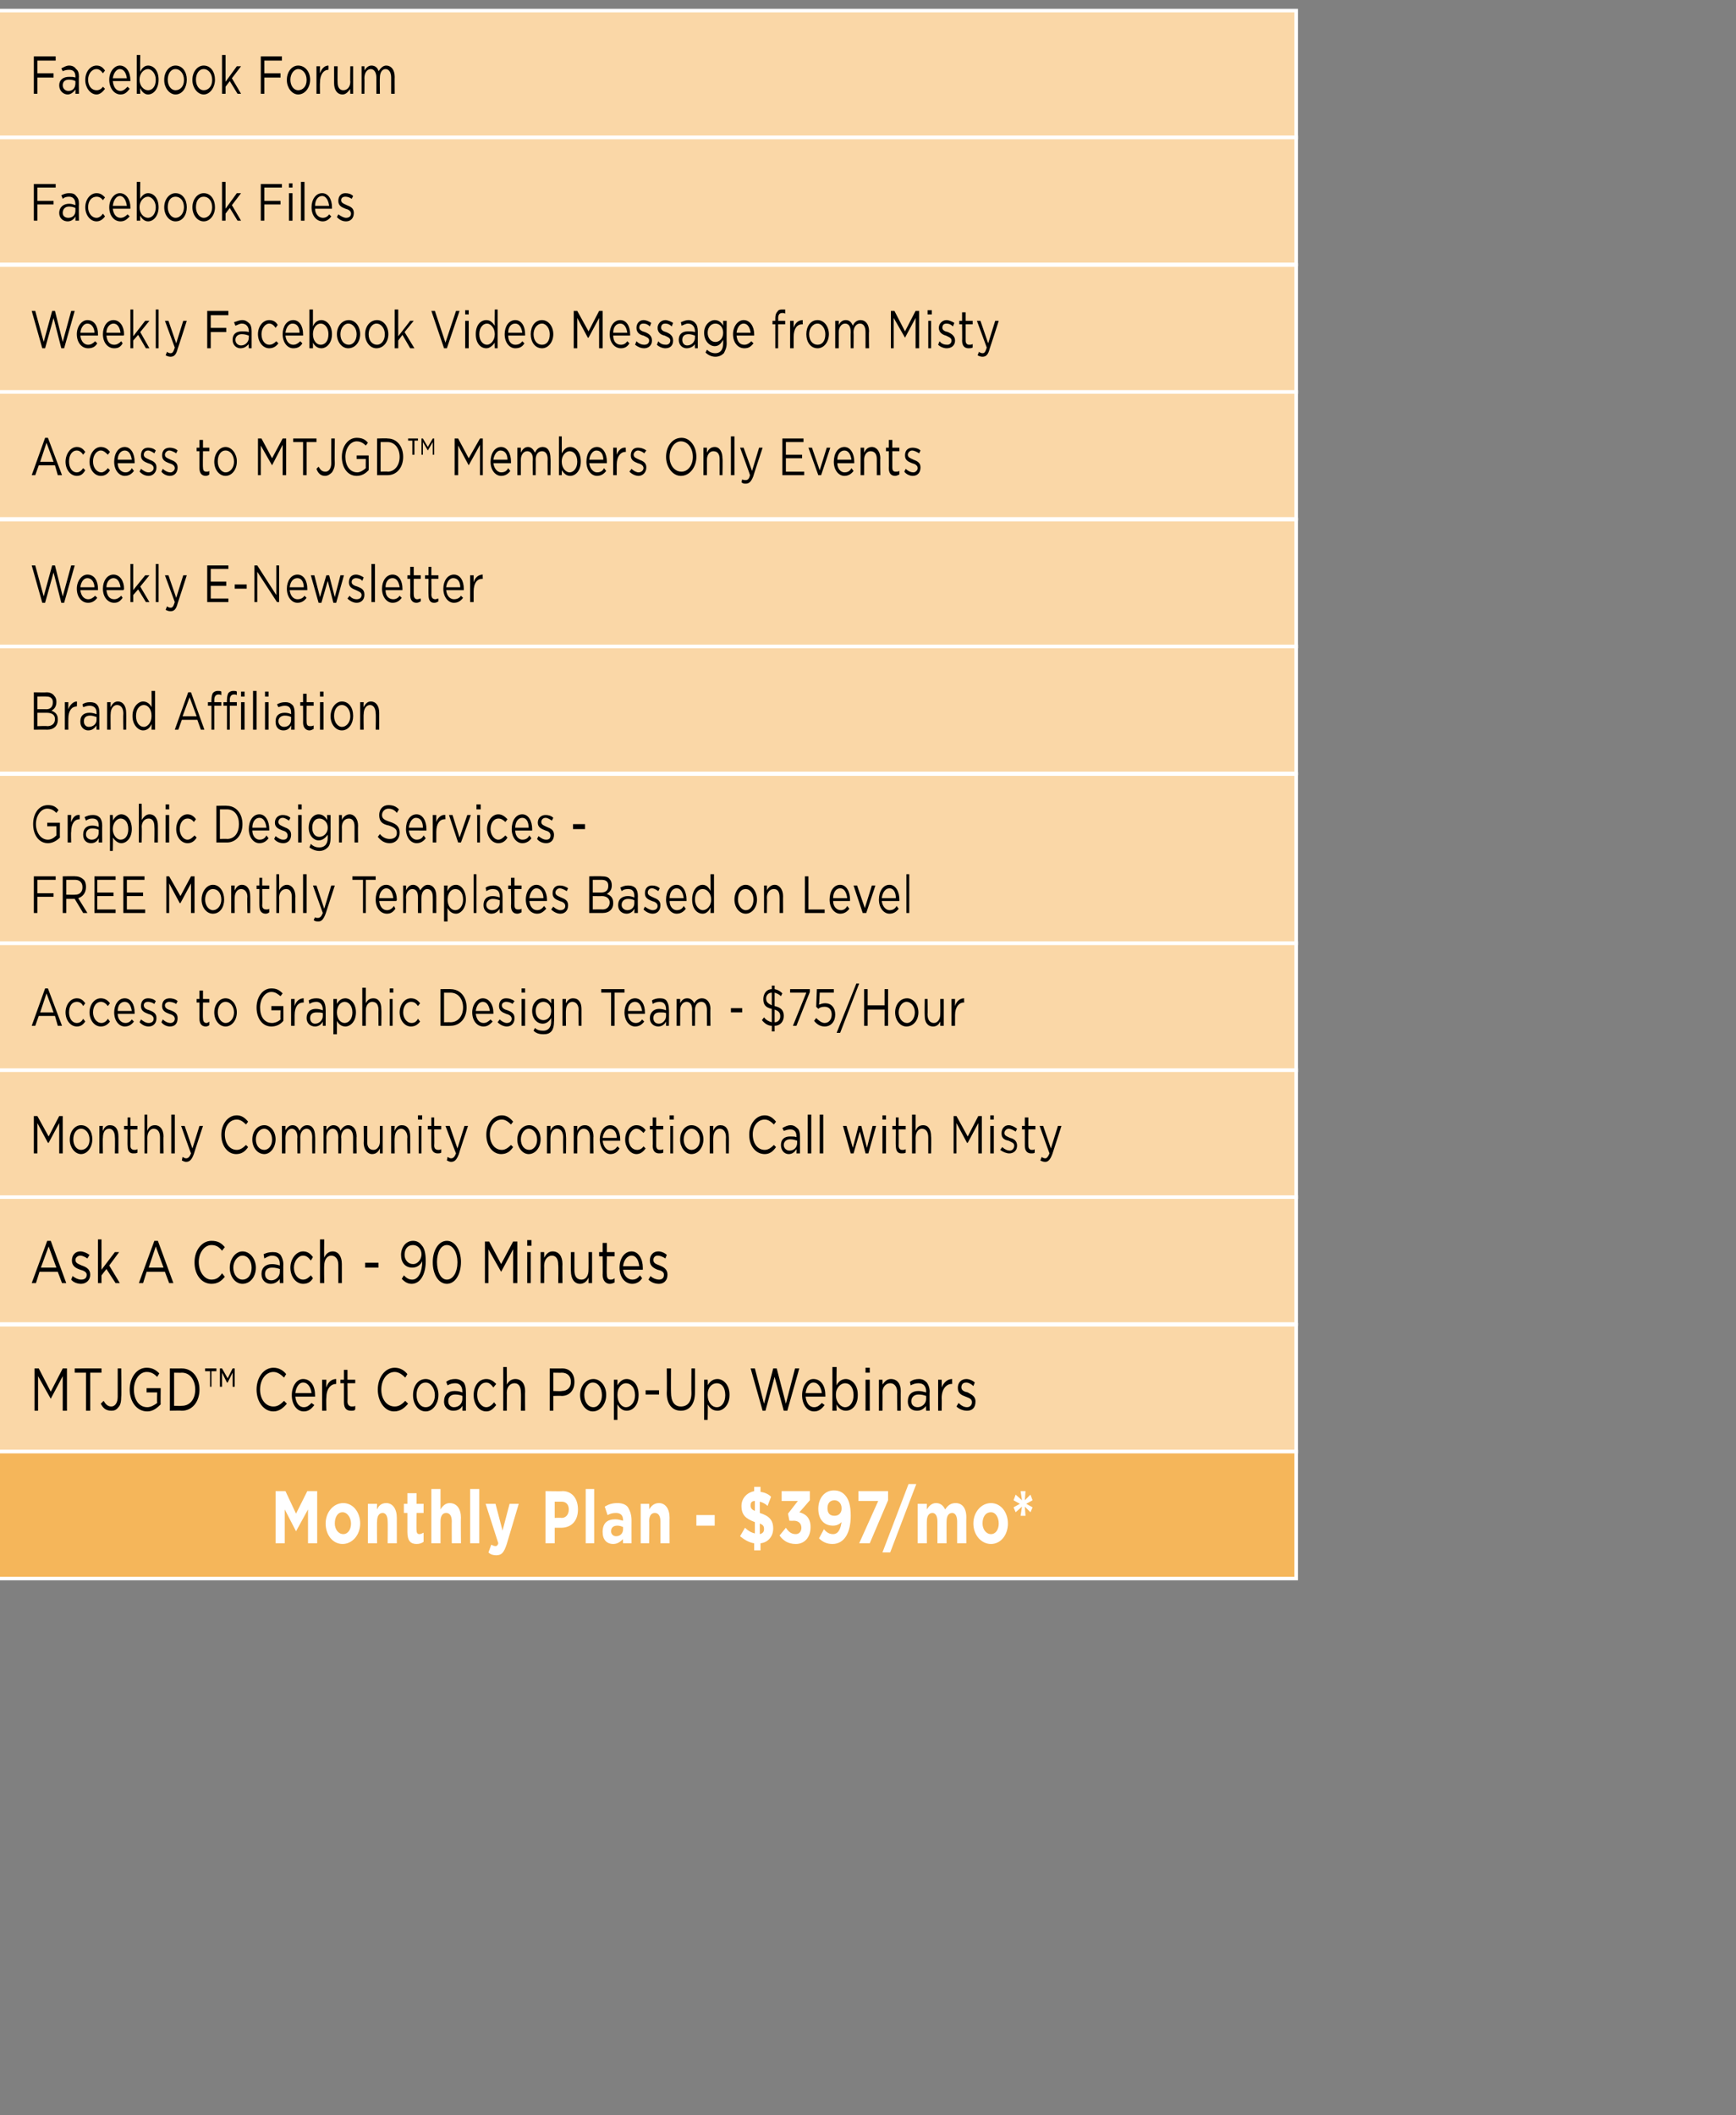
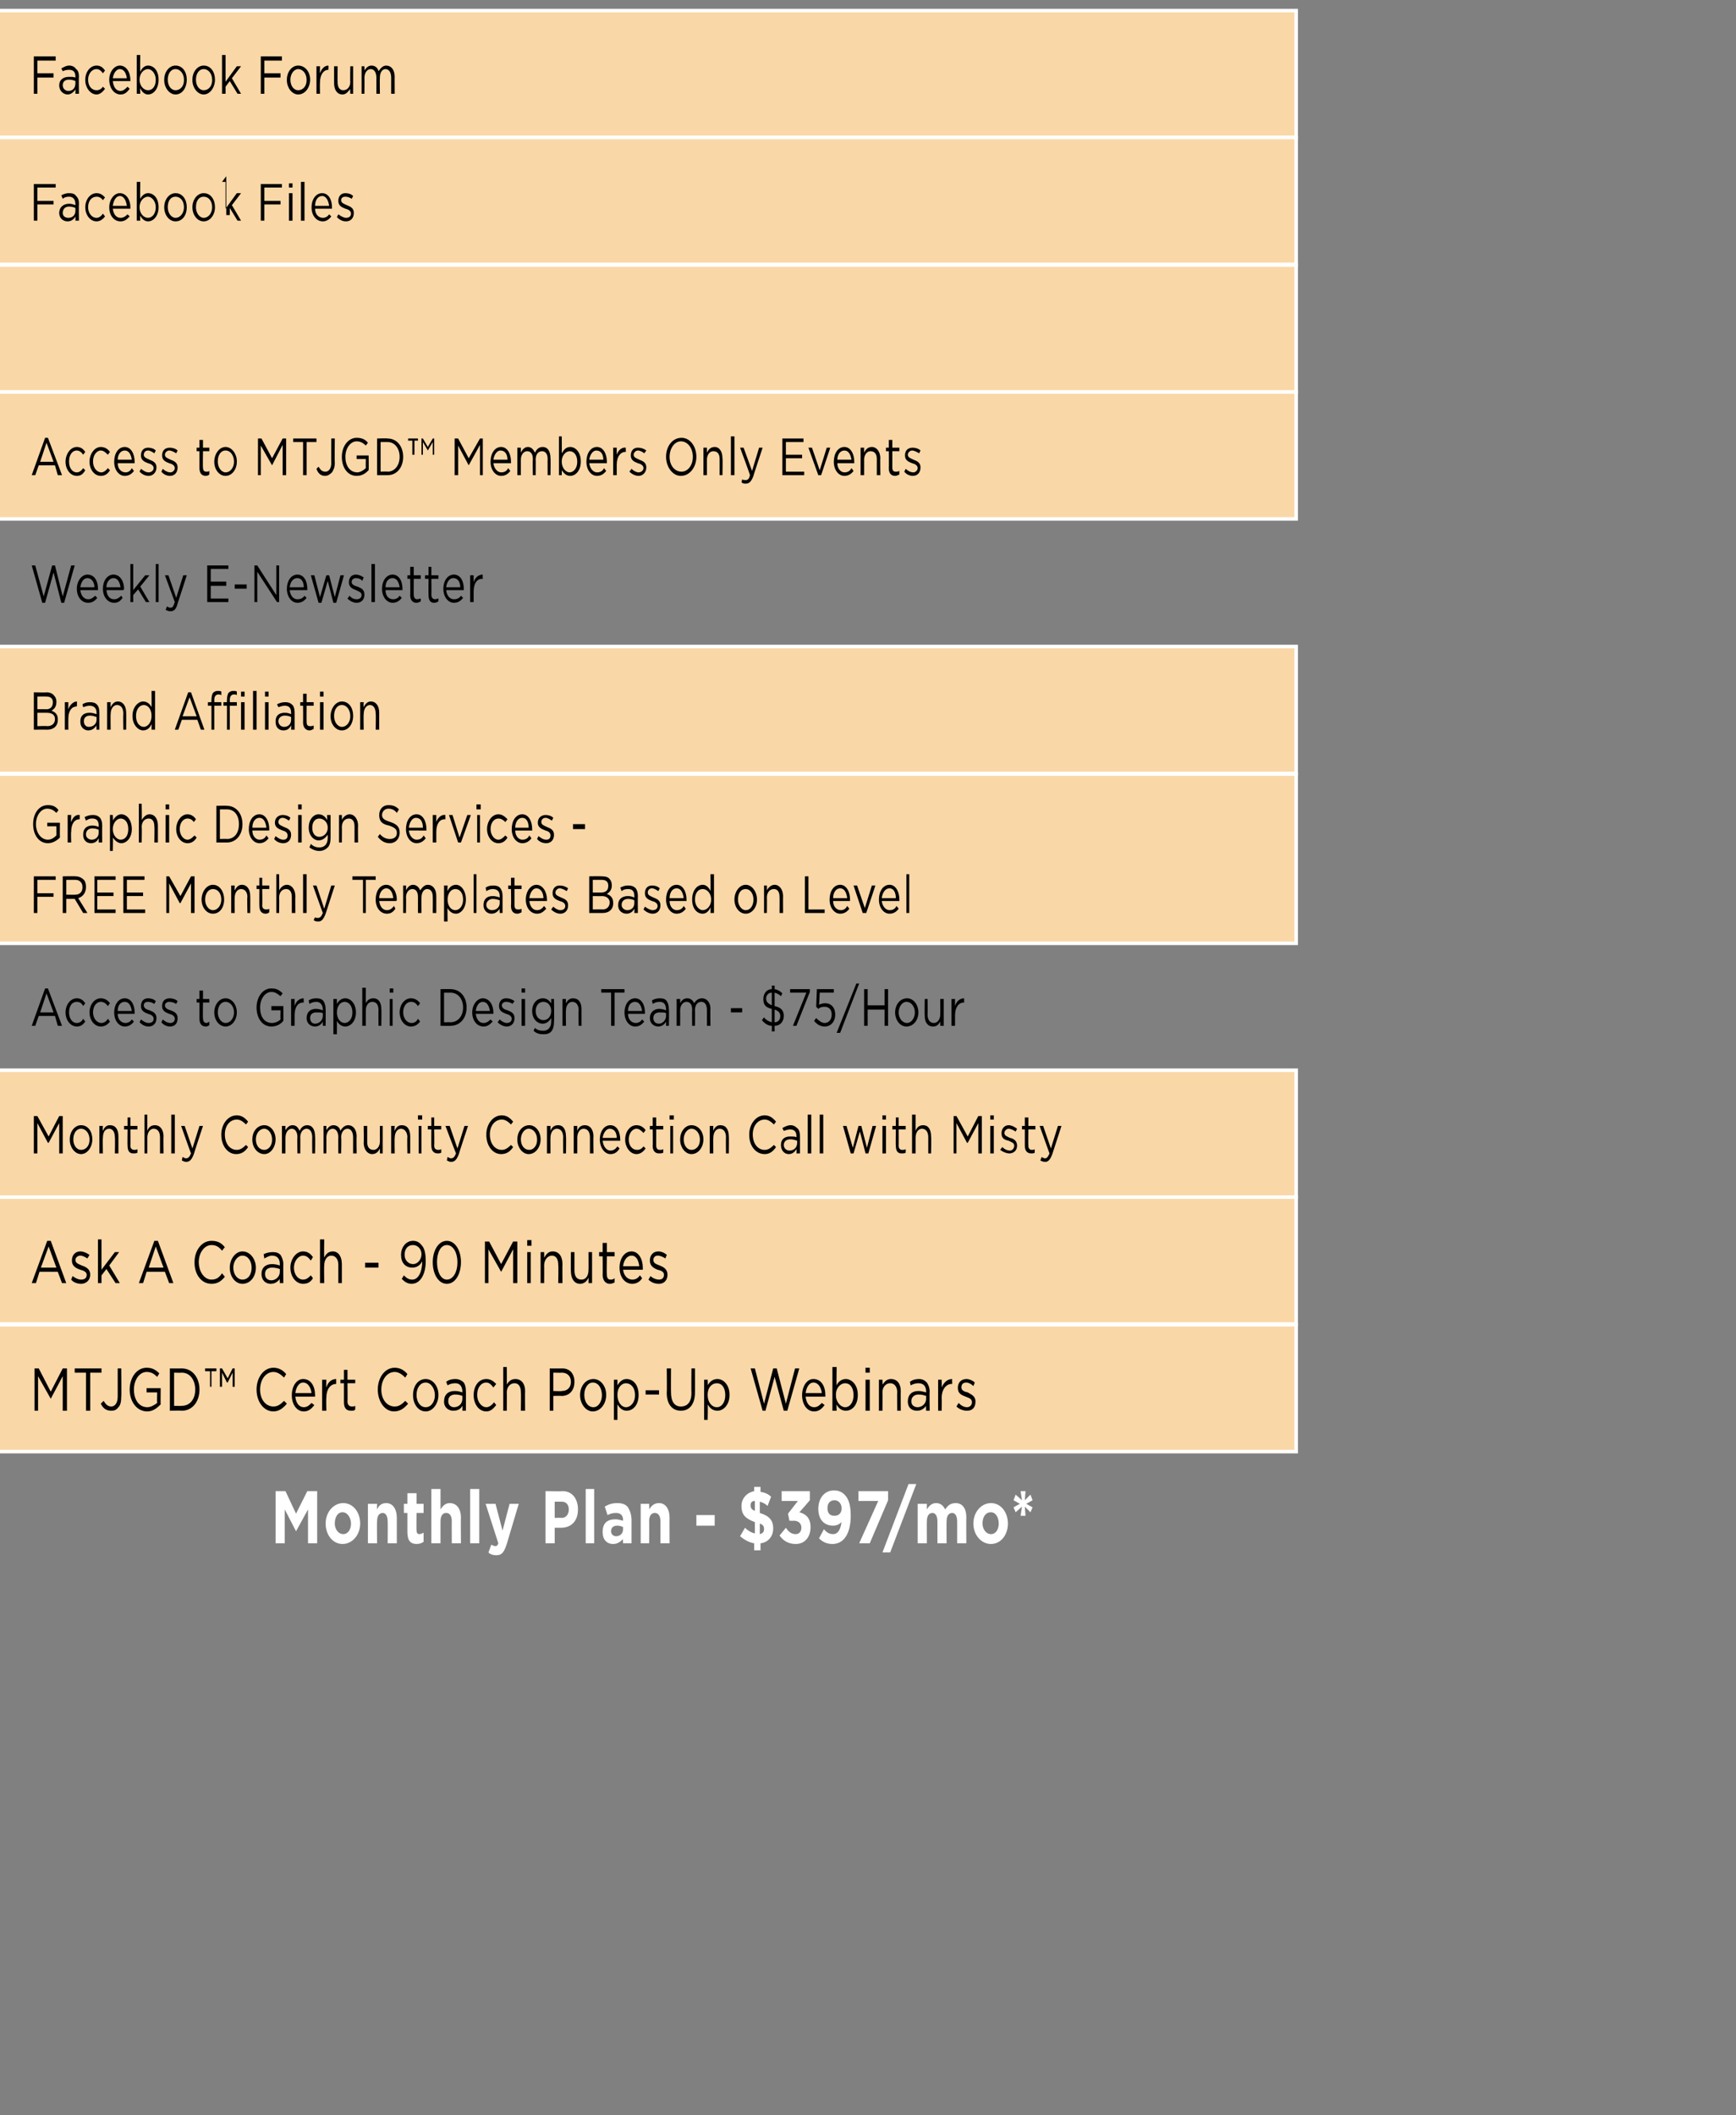
<svg xmlns="http://www.w3.org/2000/svg" version="1.1" width="246.3px" height="300px" viewBox="0 -1 246.3 300" style="top:-1px">
  <rect x="0" y="-1" width="246.3" height="300" fill="#808080" stroke="none" />
  <desc>Facebook Forum,Facebook Files,Weekly Facebook Video Message from Misty,Access to MTJGD Members Only Events,Weekly E-</desc>
  <defs />
  <g class="svg-tables">
    <g class="svg-table-background">
      <rect x="-1" y="0.5" width="184.9" height="18" class="svg-cell-fill" style="fill:#fad7a7;stroke:#fff;stroke-width:0.5;" />
      <rect x="-1" y="18.5" width="184.9" height="18" class="svg-cell-fill" style="fill:#fad7a7;stroke:#fff;stroke-width:0.5;" />
      <rect x="-1" y="36.6" width="184.9" height="18" class="svg-cell-fill" style="fill:#fad7a7;stroke:#fff;stroke-width:0.5;" />
      <rect x="-1" y="54.6" width="184.9" height="18" class="svg-cell-fill" style="fill:#fad7a7;stroke:#fff;stroke-width:0.5;" />
-       <rect x="-1" y="72.7" width="184.9" height="18" class="svg-cell-fill" style="fill:#fad7a7;stroke:#fff;stroke-width:0.5;" />
      <rect x="-1" y="90.7" width="184.9" height="18" class="svg-cell-fill" style="fill:#fad7a7;stroke:#fff;stroke-width:0.5;" />
      <rect x="-1" y="108.8" width="184.9" height="24" class="svg-cell-fill" style="fill:#fad7a7;stroke:#fff;stroke-width:0.5;" />
-       <rect x="-1" y="132.8" width="184.9" height="18" class="svg-cell-fill" style="fill:#fad7a7;stroke:#fff;stroke-width:0.5;" />
      <rect x="-1" y="150.8" width="184.9" height="18" class="svg-cell-fill" style="fill:#fad7a7;stroke:#fff;stroke-width:0.5;" />
      <rect x="-1" y="168.8" width="184.9" height="18" class="svg-cell-fill" style="fill:#fad7a7;stroke:#fff;stroke-width:0.5;" />
      <rect x="-1" y="186.9" width="184.9" height="18" class="svg-cell-fill" style="fill:#fad7a7;stroke:#fff;stroke-width:0.5;" />
-       <rect x="-1" y="204.9" width="184.9" height="18" class="svg-cell-fill" style="fill:#f5b65a;stroke:#fff;stroke-width:0.5;" />
    </g>
  </g>
  <g id="Polygon31892">
    <path d="m39.1 210.5h1.4l1.5 3.2l1.6-3.2h1.4v7.4h-1.3v-4.8l-1.7 3.1l-1.6-3.1v4.8h-1.3v-7.4zm7.1 4.6c0-1.6 1.1-2.9 2.5-2.9c1.4 0 2.4 1.3 2.4 2.9c0 1.6-1.1 2.9-2.5 2.9c-1.4 0-2.4-1.3-2.4-2.9zm3.6 0c0-.8-.5-1.6-1.2-1.6c-.7 0-1.1.7-1.1 1.6c0 .8.5 1.5 1.2 1.5c.7 0 1.1-.7 1.1-1.5zm2.4-2.8h1.3s-.04.77 0 .8c.2-.5.6-.9 1.3-.9c.9 0 1.5.8 1.5 2.1v3.6H55s.03-3.14 0-3.1c0-.8-.3-1.2-.7-1.2c-.5 0-.8.4-.8 1.2c-.04-.04 0 3.1 0 3.1h-1.3v-5.6zm5.6 4v-2.7h-.5v-1.3h.5v-1.5h1.3v1.5h1v1.3h-1s-.03 2.44 0 2.4c0 .4.1.6.4.6c.2 0 .4-.1.6-.2v1.3c-.3.2-.6.3-1 .3c-.8 0-1.3-.4-1.3-1.7zm3.4-6.1h1.3v2.9c.3-.5.7-.9 1.3-.9c1 0 1.6.8 1.6 2.1c-.04-.05 0 3.6 0 3.6h-1.3s-.02-3.14 0-3.1c0-.8-.3-1.2-.8-1.2c-.5 0-.8.4-.8 1.2v3.1h-1.3v-7.7zm5.5 0h1.3v7.7h-1.3v-7.7zm5.6 2.1h1.3l-1.7 5.7c-.4 1.2-.7 1.6-1.5 1.6c-.4 0-.8-.1-1.1-.4l.4-1.1c.2.1.4.2.6.2c.2 0 .3-.1.4-.4l-1.8-5.6h1.4l1 3.8l1-3.8zm5.1-1.8s2.37.05 2.4 0c1.4 0 2.2 1.1 2.2 2.6c0 1.7-1 2.6-2.4 2.6c.05-.01-.9 0-.9 0v2.2h-1.3v-7.4zm2.3 3.8c.6 0 1-.5 1-1.2c0-.7-.4-1.1-1-1.1h-1v2.3s.99-.04 1 0zm3.4-4.1h1.2v7.7h-1.2v-7.7zm2.4 6.1c0-1.3.7-1.8 1.8-1.8c.4 0 .7.1 1.1.2v-.1c0-.7-.4-1-1-1c-.5 0-.8.1-1.2.3l-.4-1.2c.5-.3 1-.5 1.8-.5c.7 0 1.2.2 1.5.6c.3.5.5 1.1.5 1.8c-.01.03 0 3.3 0 3.3h-1.2s-.04-.61 0-.6c-.4.4-.8.7-1.4.7c-.9 0-1.5-.6-1.5-1.7zm2.9-.4v-.3c-.2-.1-.5-.2-.8-.2c-.6 0-.9.3-.9.8c0 .4.3.7.7.7c.6 0 1-.4 1-1zm2.5-3.6h1.2s.04.77 0 .8c.3-.5.7-.9 1.4-.9c.9 0 1.5.8 1.5 2.1c-.02-.05 0 3.6 0 3.6h-1.3v-3.1c0-.8-.3-1.2-.8-1.2c-.5 0-.8.4-.8 1.2c.04-.04 0 3.1 0 3.1h-1.2v-5.6zm7.9 1.6h2.6v1.5h-2.6v-1.5zm10.1-1.3c-.3-.3-.7-.5-1.1-.6v1.6c1.3.4 1.9 1 1.9 2.2c0 1.2-.8 2-1.8 2.1v1h-.9v-1c-.7-.1-1.4-.5-2-1l.7-1.2c.4.4.9.7 1.4.8v-1.6c-1.3-.5-1.9-1-1.9-2.3c0-1.1.8-1.9 1.8-2.1v-.6h.9v.7c.6.1 1.1.3 1.5.7l-.5 1.3zm-1.1 2.5v1.5c.4-.1.6-.3.6-.7c0-.4-.1-.6-.6-.8zm-.7-1.8v-1.4c-.5 0-.6.3-.6.6c0 .4.1.6.6.8zm3.5 3.5l.9-1.1c.4.6.8.9 1.4.9c.5 0 .8-.4.8-.9c0-.6-.4-1-1.1-1c-.03.03-.6 0-.6 0l-.2-1l1.4-1.8h-2.3v-1.4h4v1.3s-1.49 1.74-1.5 1.7c.8.2 1.6.7 1.6 2.1c0 1.4-.8 2.4-2.1 2.4c-1.1 0-1.8-.5-2.3-1.2zm8.8-1.9c-.3.3-.7.5-1.2.5c-1.3 0-2.1-.9-2.1-2.4c0-1.5.9-2.6 2.2-2.6c.8 0 1.3.3 1.7.8c.4.5.7 1.3.7 2.8c0 2.4-.9 4-2.6 4c-.8 0-1.4-.3-1.9-.8l.7-1.3c.4.5.8.7 1.3.7c.9 0 1.1-1.1 1.2-1.7zm0-1.9v-.1c0-.6-.4-1.1-1-1.1c-.7 0-1 .5-1 1.1c0 .7.3 1.1 1 1.1c.6 0 1-.4 1-1zm5.2-1.1h-2.8v-1.4h4.2v1.3l-2.6 6.1h-1.5l2.7-6zm4.3-2.4h1.1l-3.7 9.7h-1.1l3.7-9.7zm1.3 2.8h1.3s-.02.77 0 .8c.3-.5.7-.9 1.3-.9c.6 0 1 .3 1.3.9c.4-.6.8-.9 1.5-.9c.9 0 1.5.7 1.5 2c-.02.03 0 3.7 0 3.7h-1.3v-3.1c0-.8-.3-1.2-.7-1.2c-.5 0-.8.4-.8 1.2c-.02-.04 0 3.1 0 3.1H133v-3.1c0-.8-.3-1.2-.7-1.2c-.5 0-.8.4-.8 1.2c-.02-.04 0 3.1 0 3.1h-1.3v-5.6zm7.9 2.8c0-1.6 1.1-2.9 2.5-2.9c1.4 0 2.4 1.3 2.4 2.9c0 1.6-1 2.9-2.4 2.9c-1.4 0-2.5-1.3-2.5-2.9zm3.6 0c0-.8-.4-1.6-1.1-1.6c-.8 0-1.2.7-1.2 1.6c0 .8.5 1.5 1.2 1.5c.7 0 1.1-.7 1.1-1.5zm3.3-2.4l-.9.8l-.3-.7l.9-.5l-.9-.5l.3-.8l.9.8l-.2-1.3h.7l-.1 1.3l.8-.8l.3.8l-.9.5l.9.5l-.3.7l-.8-.8l.1 1.3h-.7l.2-1.3z" stroke="none" fill="#fff" />
  </g>
  <g id="Polygon31891">
    <path d="m4.9 193.1h.6l1.7 3.3l1.7-3.3h.6v6h-.6v-4.9l-1.7 3.2l-1.8-3.2v4.9h-.5v-6zm7.3.6h-1.6v-.6h3.8v.6h-1.6v5.4h-.6v-5.4zm2.1 4.4l.4-.4c.3.5.6.8 1.1.8c.5 0 .9-.5.9-1.4v-4h.5s.04 3.98 0 4c0 .7-.1 1.2-.4 1.5c-.3.4-.6.5-1 .5c-.8 0-1.2-.4-1.5-1zm4.1-2c0-1.7 1-3.1 2.4-3.1c.8 0 1.3.3 1.8.8l-.3.5c-.4-.4-.8-.7-1.5-.7c-1 0-1.8 1.1-1.8 2.5c0 1.4.7 2.5 1.9 2.5c.5 0 1-.3 1.4-.6c-.04-.04 0-1.5 0-1.5h-1.5v-.6h2s-.03 2.35 0 2.3c-.5.5-1.1 1-1.9 1c-1.5 0-2.5-1.4-2.5-3.1zm5.7-3s1.67.01 1.7 0c1.5 0 2.5 1.3 2.5 3c0 1.7-1 3-2.5 3c-.03-.04-1.7 0-1.7 0v-6zm.6.6v4.7s1.07.04 1.1 0c1.2 0 1.9-1 1.9-2.3c0-1.3-.7-2.4-1.9-2.4c-.03.03-1.1 0-1.1 0zm6.5-.6h.3l.8 1.4l.7-1.4h.3v2.6h-.3v-2l-.7 1.4h-.1l-.7-1.4v2h-.3v-2.6zm-1.4.4h-.7v-.4h1.6v.4h-.7v2.2h-.2v-2.2zm6.6 2.6c0-1.7 1-3.1 2.4-3.1c.8 0 1.4.4 1.8.9l-.3.5c-.4-.4-.9-.8-1.5-.8c-1.1 0-1.9 1.1-1.9 2.5c0 1.4.8 2.4 1.9 2.4c.6 0 1-.3 1.5-.8l.4.4c-.5.6-1.1 1.1-1.9 1.1c-1.4 0-2.4-1.4-2.4-3.1zm5 .8c0-1.3.7-2.3 1.6-2.3c1.1 0 1.7 1 1.7 2.3v.2h-2.8c.1 1 .6 1.5 1.2 1.5c.5 0 .8-.3 1.1-.6l.4.3c-.4.5-.8.9-1.5.9c-1 0-1.7-1-1.7-2.3zm2.8-.3c-.1-.8-.5-1.5-1.2-1.5c-.6 0-1 .7-1.1 1.5h2.3zm1.5-1.9h.6s-.04 1.11 0 1.1c.2-.7.7-1.2 1.4-1.2v.7s-.05-.01 0 0c-.8 0-1.4.7-1.4 2c-.04 0 0 1.8 0 1.8h-.6v-4.4zm3.1 3.2v-2.7h-.5v-.5h.5v-1.4h.5v1.4h1.1v.5h-1.1s.03 2.61 0 2.6c0 .5.3.7.6.7c.2 0 .4 0 .5-.1v.5c-.1.2-.3.2-.6.2c-.6 0-1-.3-1-1.2zm4.8-1.8c0-1.7 1-3.1 2.4-3.1c.8 0 1.4.4 1.8.9l-.3.5c-.4-.4-.9-.8-1.5-.8c-1.1 0-1.9 1.1-1.9 2.5c0 1.4.8 2.4 1.9 2.4c.6 0 1-.3 1.5-.8l.4.4c-.5.6-1.1 1.1-2 1.1c-1.3 0-2.3-1.4-2.3-3.1zm5 .8c0-1.3.7-2.3 1.8-2.3c1 0 1.8 1 1.8 2.2v.1c0 1.2-.8 2.3-1.8 2.3c-1.1 0-1.8-1.1-1.8-2.3zm3.1 0c0-1-.6-1.8-1.3-1.8c-.8 0-1.3.8-1.3 1.7v.1c0 .9.5 1.7 1.3 1.7c.8 0 1.3-.8 1.3-1.7zm1.3.9c0-1 .6-1.5 1.5-1.5c.5 0 .8.1 1.1.2v-.1c0-.8-.4-1.2-1-1.2c-.4 0-.8.1-1.1.3l-.2-.5c.4-.3.8-.4 1.3-.4c.5 0 .9.2 1.2.5c.2.3.3.7.3 1.3c.02-.03 0 2.7 0 2.7h-.5s.02-.71 0-.7c-.2.4-.6.7-1.3.7c-.6 0-1.3-.4-1.3-1.3zm2.6-.4v-.4c-.2-.1-.6-.2-1-.2c-.7 0-1 .4-1 .9v.1c0 .5.4.8.8.8c.7 0 1.2-.5 1.2-1.2zm1.6-.5c0-1.3.7-2.3 1.8-2.3c.6 0 1 .3 1.4.7l-.4.5c-.3-.4-.6-.7-1-.7c-.8 0-1.3.8-1.3 1.7v.1c0 .9.6 1.7 1.3 1.7c.4 0 .8-.3 1.1-.7l.3.4c-.4.5-.8.9-1.4.9c-1.1 0-1.8-1.1-1.8-2.3zm4.2-4h.5s.02 2.53 0 2.5c.2-.4.6-.8 1.2-.8c.9 0 1.4.7 1.4 1.7c-.03.03 0 2.8 0 2.8h-.6s.04-2.61 0-2.6c0-.8-.3-1.3-.9-1.3c-.6 0-1.1.5-1.1 1.3c.02.04 0 2.6 0 2.6h-.5v-6.2zm6.6.2s1.76.01 1.8 0c1 0 1.7.7 1.7 1.9c0 1.3-.8 2-1.8 2c-.03-.04-1.2 0-1.2 0v2.1h-.5v-6zm1.7 3.2c.8 0 1.3-.5 1.3-1.3c0-.8-.5-1.3-1.3-1.3c.02.03-1.2 0-1.2 0v2.6s1.2.05 1.2 0zm2.6.6c0-1.3.8-2.3 1.9-2.3c1 0 1.8 1 1.8 2.2v.1c0 1.2-.8 2.3-1.9 2.3c-1 0-1.8-1.1-1.8-2.3zm3.1 0c0-1-.5-1.8-1.3-1.8c-.7 0-1.2.8-1.2 1.7v.1c0 .9.5 1.7 1.3 1.7c.7 0 1.2-.8 1.2-1.7zm1.7-2.2h.5v.8c.3-.5.7-.9 1.3-.9c.9 0 1.7.8 1.7 2.2v.1c0 1.4-.8 2.2-1.7 2.2c-.6 0-1-.4-1.3-.9c-.01.02 0 2.2 0 2.2h-.5v-5.7zm3 2.2c0-1.1-.6-1.7-1.3-1.7c-.6 0-1.2.6-1.2 1.6v.1c0 1 .6 1.7 1.2 1.7c.7 0 1.3-.7 1.3-1.7zm1.5-.7h1.9v.6h-1.9v-.6zm3 .4c.04-.03 0-3.5 0-3.5h.6s-.02 3.42 0 3.4c0 1.3.5 2 1.4 2c.9 0 1.5-.6 1.5-1.9c-.03-.03 0-3.5 0-3.5h.5s.01 3.42 0 3.4c0 1.7-.8 2.6-2 2.6c-1.2 0-2-.9-2-2.5zm5.3-1.9h.5s.05.85 0 .8c.3-.5.7-.9 1.4-.9c.8 0 1.7.8 1.7 2.2v.1c0 1.4-.9 2.2-1.7 2.2c-.7 0-1.1-.4-1.4-.9c.05.02 0 2.2 0 2.2h-.5v-5.7zm3 2.2c0-1.1-.5-1.7-1.2-1.7c-.7 0-1.3.6-1.3 1.6v.1c0 1 .6 1.7 1.3 1.7c.7 0 1.2-.7 1.2-1.7zm3.6-3.8h.6l1.3 5l1.3-5h.5l1.3 5l1.3-5h.6l-1.7 6h-.5l-1.3-4.8l-1.3 4.8h-.4l-1.7-6zm7.3 3.8c0-1.3.7-2.3 1.6-2.3c1.1 0 1.7 1 1.7 2.3v.2h-2.8c.1 1 .6 1.5 1.2 1.5c.5 0 .8-.3 1.1-.6l.4.3c-.4.5-.8.9-1.5.9c-1 0-1.7-1-1.7-2.3zm2.8-.3c-.1-.8-.5-1.5-1.2-1.5c-.6 0-1 .7-1.1 1.5h2.3zm2.1 1.6c-.04.01 0 .9 0 .9h-.6v-6.2h.6s-.04 2.65 0 2.6c.2-.5.7-.9 1.3-.9c.8 0 1.7.8 1.7 2.2v.1c0 1.4-.8 2.2-1.7 2.2c-.6 0-1.1-.4-1.3-.9zm2.4-1.3c0-1.1-.5-1.7-1.2-1.7c-.6 0-1.3.6-1.3 1.6v.1c0 1 .7 1.7 1.3 1.7c.7 0 1.2-.7 1.2-1.7zm1.7-3.9h.6v.7h-.6v-.7zm0 1.7h.6v4.4h-.6v-4.4zm1.9 0h.5s.03.73 0 .7c.3-.4.6-.8 1.2-.8c.9 0 1.4.7 1.4 1.7c-.02.03 0 2.8 0 2.8h-.5s-.04-2.61 0-2.6c0-.8-.4-1.3-1-1.3c-.6 0-1.1.5-1.1 1.3c.03.04 0 2.6 0 2.6h-.5v-4.4zm4.1 3.1c0-1 .6-1.5 1.5-1.5c.4 0 .7.1 1.1.2v-.1c0-.8-.4-1.2-1.1-1.2c-.4 0-.7.1-1.1.3l-.1-.5c.4-.3.8-.4 1.3-.4c.5 0 .8.2 1.1.5c.2.3.4.7.4 1.3c-.04-.03 0 2.7 0 2.7h-.5s-.05-.71 0-.7c-.3.4-.7.7-1.3.7c-.7 0-1.3-.4-1.3-1.3zm2.6-.4v-.4c-.3-.1-.6-.2-1.1-.2c-.6 0-1 .4-1 .9v.1c0 .5.4.8.9.8c.6 0 1.2-.5 1.2-1.2zm1.7-2.7h.5s.03 1.11 0 1.1c.3-.7.8-1.2 1.5-1.2c-.03-.01 0 .7 0 .7h-.1c-.7 0-1.4.7-1.4 2c.03 0 0 1.8 0 1.8h-.5v-4.4zm2.6 3.8l.3-.5c.4.4.8.6 1.2.6c.4 0 .7-.3.7-.7c0-.5-.4-.6-.9-.8c-.5-.2-1.1-.4-1.1-1.2v-.1c0-.7.5-1.2 1.2-1.2c.4 0 .9.2 1.2.5l-.2.5c-.3-.3-.7-.5-1-.5c-.5 0-.7.3-.7.7c0 .4.4.6.9.7c.5.3 1.1.5 1.1 1.3c0 .9-.5 1.3-1.2 1.3c-.5 0-1.1-.2-1.5-.6z" stroke="none" fill="#000" />
  </g>
  <g id="Polygon31890">
    <path d="m6.7 175h.5l2.2 6h-.6l-.6-1.6H5.6l-.5 1.6h-.6l2.2-6zm1.3 3.8l-1.1-3l-1.1 3h2.2zm2.1 1.7l.2-.5c.4.3.8.5 1.2.5c.5 0 .8-.2.8-.7c0-.4-.5-.6-.9-.7c-.6-.2-1.2-.5-1.2-1.3c0-.8.5-1.3 1.2-1.3c.4 0 .9.2 1.3.5l-.3.5c-.3-.2-.7-.4-1-.4c-.4 0-.7.3-.7.6c0 .5.5.6.9.8c.6.2 1.2.5 1.2 1.3c0 .8-.6 1.3-1.3 1.3c-.5 0-1.1-.2-1.4-.6zm3.8-5.7h.5v4.3l1.9-2.5h.6l-1.4 1.9L17 181h-.6l-1.3-2l-.7.9v1.1h-.5v-6.2zm8 .2h.5l2.2 6h-.6l-.6-1.6h-2.6l-.5 1.6h-.6l2.2-6zm1.3 3.8l-1.1-3l-1 3h2.1zm4.4-.7v-.1c0-1.6 1-3 2.4-3c.9 0 1.4.3 1.9.9l-.4.5c-.4-.5-.8-.8-1.5-.8c-1 0-1.8 1.1-1.8 2.4c0 1.4.8 2.5 1.8 2.5c.7 0 1.1-.3 1.5-.9l.4.5c-.5.6-1 1-1.9 1c-1.4 0-2.4-1.3-2.4-3zm5 .7c0-1.2.8-2.3 1.8-2.3c1.1 0 1.9 1.1 1.9 2.3c0 1.3-.8 2.3-1.9 2.3c-1 0-1.8-1-1.8-2.3zm3.1 0c0-.9-.5-1.7-1.3-1.7c-.7 0-1.3.8-1.3 1.7c0 1 .6 1.7 1.3 1.7c.8 0 1.3-.7 1.3-1.7zm1.4.9c0-.9.6-1.4 1.5-1.4c.4 0 .8.1 1.1.2v-.2c0-.8-.4-1.2-1.1-1.2c-.4 0-.7.2-1.1.4l-.1-.6c.4-.2.8-.3 1.3-.3c.5 0 .8.1 1.1.4c.2.3.4.8.4 1.3c-.03.03 0 2.7 0 2.7h-.5s-.04-.65 0-.6c-.3.4-.7.7-1.3.7c-.7 0-1.3-.5-1.3-1.4zm2.6-.3v-.4c-.3-.1-.6-.2-1.1-.2c-.6 0-1 .3-1 .9c0 .6.4.9.9.9c.6 0 1.2-.5 1.2-1.2zm1.5-.6c0-1.2.8-2.3 1.8-2.3c.7 0 1.1.4 1.4.8l-.3.5c-.3-.4-.6-.7-1.1-.7c-.7 0-1.3.8-1.3 1.7c0 1 .6 1.7 1.3 1.7c.5 0 .8-.3 1.1-.6l.3.4c-.3.5-.7.8-1.4.8c-1 0-1.8-1-1.8-2.3zm4.2-4h.6s-.04 2.58 0 2.6c.2-.5.6-.9 1.2-.9c.8 0 1.3.7 1.3 1.8v2.7h-.5v-2.6c0-.8-.4-1.3-1-1.3c-.6 0-1 .6-1 1.4c-.04 0 0 2.5 0 2.5h-.6v-6.2zm6.4 3.3h1.9v.7h-1.9v-.7zm8.1-.1v-.1c-.3.6-.8.9-1.4.9c-1 0-1.6-.7-1.6-1.8c0-1.1.7-2 1.7-2c.5 0 .9.2 1.2.6c.4.4.6 1.1.6 2.3c0 1.9-.8 3.2-2 3.2c-.6 0-1-.3-1.4-.7l.3-.5c.4.4.7.6 1.2.6c.9 0 1.4-1.2 1.4-2.5zm-.1-1.1c0-.7-.5-1.3-1.2-1.3c-.8 0-1.2.6-1.2 1.4c0 .7.5 1.3 1.2 1.3c.7 0 1.2-.7 1.2-1.4zm1.6 1.2v-.1c0-1.6.8-3 2-3c1.2 0 2 1.4 2 3c0 1.7-.8 3.1-2 3.1c-1.2 0-2-1.4-2-3zm3.5 0v-.1c0-1.3-.6-2.4-1.5-2.4c-.9 0-1.4 1.1-1.4 2.4c0 1.3.5 2.5 1.4 2.5c.9 0 1.5-1.1 1.5-2.4zm3.9-3h.6l1.7 3.2l1.7-3.2h.6v5.9h-.6v-4.8l-1.7 3.2l-1.8-3.2v4.8h-.5v-5.9zm6-.2h.6v.8h-.6v-.8zm0 1.7h.5v4.4h-.5v-4.4zm1.9 0h.5s.02.78 0 .8c.3-.5.6-.9 1.2-.9c.9 0 1.4.7 1.4 1.8c-.03-.02 0 2.7 0 2.7h-.6s.05-2.55 0-2.6c0-.8-.3-1.3-.9-1.3c-.6 0-1.1.6-1.1 1.4c.02 0 0 2.5 0 2.5h-.5v-4.4zm4.3 2.7c-.03.05 0-2.7 0-2.7h.5v2.6c0 .8.3 1.3 1 1.3c.6 0 1-.5 1-1.4c.02.03 0-2.5 0-2.5h.5v4.4h-.5s.02-.75 0-.8c-.2.5-.6.9-1.2.9c-.8 0-1.3-.7-1.3-1.8zm4.5.5c.03.05 0-2.6 0-2.6h-.5v-.6h.5v-1.3h.6v1.3h1.1v.6h-1.1s-.05 2.56 0 2.6c0 .5.2.7.5.7c.2 0 .4 0 .6-.2v.6c-.2.1-.4.2-.7.2c-.5 0-1-.4-1-1.3zm2.4-1c0-1.3.7-2.3 1.7-2.3c1 0 1.6 1.1 1.6 2.3v.3h-2.8c.1.9.7 1.4 1.3 1.4c.5 0 .8-.2 1.1-.6l.3.4c-.3.5-.8.8-1.4.8c-1 0-1.8-.9-1.8-2.3zm2.8-.2c-.1-.8-.4-1.5-1.1-1.5c-.6 0-1.1.6-1.2 1.5h2.3zm1.3 1.9l.3-.5c.3.3.8.5 1.2.5c.4 0 .7-.2.7-.7c0-.4-.4-.6-.9-.7c-.5-.2-1.1-.5-1.1-1.3c0-.8.5-1.3 1.2-1.3c.4 0 .9.2 1.2.5l-.2.5c-.3-.2-.7-.4-1.1-.4c-.4 0-.6.3-.6.6c0 .5.4.6.9.8c.5.2 1.1.5 1.1 1.3c0 .8-.5 1.3-1.2 1.3c-.6 0-1.1-.2-1.5-.6z" stroke="none" fill="#000" />
  </g>
  <g id="Polygon31889">
    <path d="m4.8 157.3h.5l1.6 2.9l1.5-2.9h.5v5.3h-.5v-4.3l-1.5 2.8h-.1l-1.5-2.8v4.3h-.5v-5.3zm5.1 3.4v-.1c0-1.1.7-2 1.6-2c1 0 1.6.9 1.6 2c0 1.1-.7 2.1-1.6 2.1c-.9 0-1.6-1-1.6-2zm2.8 0v-.1c0-.8-.5-1.5-1.2-1.5c-.7 0-1.1.7-1.1 1.5c0 .9.5 1.5 1.1 1.5c.7 0 1.2-.6 1.2-1.4zm1.4-2h.5s-.05.67 0 .7c.2-.5.5-.8 1-.8c.8 0 1.2.6 1.2 1.6v2.4h-.5s.04-2.29 0-2.3c0-.7-.3-1.2-.8-1.2c-.6 0-.9.5-.9 1.3c-.05-.05 0 2.2 0 2.2h-.5v-3.9zm4 2.8c-.03.04 0-2.3 0-2.3h-.5v-.5h.5v-1.2h.4v1.2h1v.5h-1s.03 2.27 0 2.3c0 .4.2.6.6.6c.1 0 .2 0 .4-.1v.5c-.2.1-.3.1-.6.1c-.5 0-.8-.3-.8-1.1zm2.4-4.4h.4v2.3c.2-.5.5-.8 1.1-.8c.7 0 1.2.6 1.2 1.6c-.04-.04 0 2.4 0 2.4h-.5v-2.3c0-.7-.3-1.2-.9-1.2c-.5 0-.9.5-.9 1.3c.01-.05 0 2.2 0 2.2h-.4v-5.5zm3.8 0h.5v5.5h-.5v-5.5zm4 1.6h.5s-1.32 4-1.3 4c-.3.8-.6 1.1-1.1 1.1c-.2 0-.4-.1-.6-.2l.1-.5c.2.1.3.2.5.2c.3 0 .5-.2.7-.7c-.04-.04-1.4-3.9-1.4-3.9h.5l1.1 3.2l1-3.2zm3.1 1.3v-.1c0-1.4.9-2.7 2.2-2.7c.7 0 1.2.4 1.6.9l-.3.4c-.4-.4-.8-.7-1.3-.7c-1 0-1.7.9-1.7 2.1c0 1.3.7 2.2 1.7 2.2c.5 0 .9-.3 1.3-.7l.3.3c-.4.6-.9 1-1.7 1c-1.2 0-2.1-1.2-2.1-2.7zm4.4.7v-.1c0-1.1.7-2 1.7-2c.9 0 1.6.9 1.6 2c0 1.1-.7 2.1-1.6 2.1c-1 0-1.7-1-1.7-2zm2.8 0v-.1c0-.8-.5-1.5-1.1-1.5c-.7 0-1.2.7-1.2 1.5c0 .9.5 1.5 1.2 1.5c.6 0 1.1-.6 1.1-1.4zm1.4-2h.5v.6c.2-.3.5-.7 1-.7c.5 0 .8.3 1 .8c.2-.4.5-.8 1.1-.8c.7 0 1.1.6 1.1 1.6c.04-.03 0 2.4 0 2.4h-.4s-.02-2.29 0-2.3c0-.7-.3-1.2-.8-1.2c-.5 0-.9.5-.9 1.2c.02.04 0 2.3 0 2.3h-.4s-.04-2.31 0-2.3c0-.7-.3-1.2-.8-1.2c-.5 0-.9.5-.9 1.3v2.2h-.5v-3.9zm5.9 0h.4s.02.65 0 .6c.2-.3.5-.7 1-.7c.5 0 .9.3 1 .8c.2-.4.6-.8 1.1-.8c.7 0 1.2.6 1.2 1.6c-.04-.03 0 2.4 0 2.4h-.5v-2.3c0-.7-.3-1.2-.8-1.2c-.5 0-.9.5-.9 1.2c.05.04 0 2.3 0 2.3h-.4s-.02-2.31 0-2.3c0-.7-.3-1.2-.8-1.2c-.5 0-.9.5-.9 1.3c.02-.04 0 2.2 0 2.2h-.4v-3.9zm5.7 2.4c.04 0 0-2.4 0-2.4h.5v2.3c0 .7.3 1.1.9 1.1c.5 0 .9-.5.9-1.2c-.01.01 0-2.2 0-2.2h.4v3.9h-.4v-.7c-.2.4-.5.8-1.1.8c-.7 0-1.2-.7-1.2-1.6zm3.9-2.4h.5s-.04.67 0 .7c.2-.5.5-.8 1-.8c.8 0 1.2.6 1.2 1.6v2.4h-.4s-.05-2.29 0-2.3c0-.7-.4-1.2-.9-1.2c-.5 0-.9.5-.9 1.3c-.04-.05 0 2.2 0 2.2h-.5v-3.9zm3.8-1.5h.6v.6h-.6v-.6zm.1 1.5h.4v3.9h-.4v-3.9zm1.8 2.8c-.02.04 0-2.3 0-2.3h-.5v-.5h.5v-1.2h.4v1.2h1v.5h-1s.04 2.27 0 2.3c0 .4.2.6.6.6c.1 0 .2 0 .4-.1v.5c-.2.1-.3.1-.5.1c-.5 0-.9-.3-.9-1.1zm4.7-2.8h.5s-1.33 4-1.3 4c-.3.8-.6 1.1-1.1 1.1c-.2 0-.4-.1-.6-.2l.1-.5c.2.1.3.2.5.2c.3 0 .5-.2.7-.7c-.04-.04-1.5-3.9-1.5-3.9h.6l1.1 3.2l1-3.2zM69 160v-.1c0-1.4.9-2.7 2.2-2.7c.7 0 1.2.4 1.6.9l-.3.4c-.4-.4-.8-.7-1.3-.7c-1 0-1.7.9-1.7 2.1c0 1.3.7 2.2 1.7 2.2c.5 0 .9-.3 1.3-.7l.3.3c-.4.6-.9 1-1.7 1c-1.2 0-2.1-1.2-2.1-2.7zm4.4.7v-.1c0-1.1.7-2 1.7-2c.9 0 1.6.9 1.6 2c0 1.1-.7 2.1-1.7 2.1c-.9 0-1.6-1-1.6-2zm2.8 0v-.1c0-.8-.5-1.5-1.2-1.5c-.6 0-1.1.7-1.1 1.5c0 .9.5 1.5 1.2 1.5c.6 0 1.1-.6 1.1-1.4zm1.4-2h.5v.7c.2-.5.5-.8 1.1-.8c.7 0 1.1.6 1.1 1.6c.04-.04 0 2.4 0 2.4h-.4s-.02-2.29 0-2.3c0-.7-.3-1.2-.9-1.2c-.5 0-.9.5-.9 1.3c-.01-.05 0 2.2 0 2.2h-.5v-3.9zm3.8 0h.5v.7c.2-.5.5-.8 1.1-.8c.7 0 1.2.6 1.2 1.6c-.04-.04 0 2.4 0 2.4h-.5v-2.3c0-.7-.3-1.2-.9-1.2c-.5 0-.9.5-.9 1.3c.01-.05 0 2.2 0 2.2h-.5v-3.9zm3.7 1.9c0-1.1.6-2 1.5-2c.9 0 1.4.9 1.4 2.1v.1h-2.5c.1.9.6 1.4 1.1 1.4c.5 0 .8-.3 1-.6l.3.3c-.3.5-.7.8-1.3.8c-.8 0-1.5-.9-1.5-2.1zm2.4-.2c0-.7-.3-1.3-1-1.3c-.5 0-.9.6-1 1.3h2zm1.2.3v-.1c0-1.1.7-2 1.6-2c.6 0 1 .3 1.3.7l-.3.4c-.3-.3-.6-.6-1-.6c-.6 0-1.1.7-1.1 1.5c0 .9.5 1.5 1.2 1.5c.4 0 .7-.2.9-.5l.3.3c-.3.4-.7.8-1.3.8c-.9 0-1.6-1-1.6-2zm3.9.8c.04.04 0-2.3 0-2.3h-.4v-.5h.4v-1.2h.5v1.2h1v.5h-1v2.3c0 .4.2.6.5.6c.2 0 .3 0 .5-.1v.5c-.2.1-.4.1-.6.1c-.5 0-.9-.3-.9-1.1zm2.4-4.3h.6v.6h-.6v-.6zm.1 1.5h.4v3.9h-.4v-3.9zm1.4 2v-.1c0-1.1.7-2 1.6-2c1 0 1.7.9 1.7 2c0 1.1-.7 2.1-1.7 2.1c-.9 0-1.6-1-1.6-2zm2.8 0v-.1c0-.8-.5-1.5-1.2-1.5c-.6 0-1.1.7-1.1 1.5c0 .9.5 1.5 1.1 1.5c.7 0 1.2-.6 1.2-1.4zm1.4-2h.5s-.02.67 0 .7c.2-.5.5-.8 1-.8c.8 0 1.2.6 1.2 1.6c.03-.04 0 2.4 0 2.4h-.4s-.03-2.29 0-2.3c0-.7-.3-1.2-.9-1.2c-.5 0-.9.5-.9 1.3c-.02-.05 0 2.2 0 2.2h-.5v-3.9zm5.6 1.3v-.1c0-1.4.9-2.7 2.2-2.7c.7 0 1.2.4 1.6.9l-.3.4c-.4-.4-.8-.7-1.3-.7c-1 0-1.7.9-1.7 2.1c0 1.3.7 2.2 1.7 2.2c.5 0 .9-.3 1.3-.7l.3.3c-.4.6-.9 1-1.6 1c-1.3 0-2.2-1.2-2.2-2.7zm4.5 1.4c0-.8.5-1.2 1.3-1.2c.4 0 .7 0 .9.1v-.1c0-.7-.3-1-.9-1c-.3 0-.6.1-.9.2l-.2-.4c.4-.2.7-.4 1.2-.4c.4 0 .7.2 1 .5c.2.2.3.6.3 1.1v2.4h-.5s.05-.61 0-.6c-.2.3-.5.7-1.1.7c-.6 0-1.1-.5-1.1-1.3zm2.3-.3v-.3c-.3-.1-.6-.2-1-.2c-.5 0-.9.3-.9.8c0 .5.4.8.8.8c.6 0 1.1-.4 1.1-1.1zm1.5-4h.5v5.5h-.5v-5.5zm1.7 0h.5v5.5h-.5v-5.5zm3.3 1.6h.5l.9 3.1l.8-3.1h.4l.8 3.1l.8-3.1h.5l-1.1 3.9h-.4l-.8-3.1l-.9 3.1h-.4l-1.1-3.9zm5.6-1.5h.5v.6h-.5v-.6zm0 1.5h.5v3.9h-.5v-3.9zm1.9 2.8c-.04.04 0-2.3 0-2.3h-.5v-.5h.5v-1.2h.4v1.2h1v.5h-1s.02 2.27 0 2.3c0 .4.2.6.5.6c.2 0 .3 0 .5-.1v.5c-.2.1-.3.1-.6.1c-.5 0-.8-.3-.8-1.1zm2.3-4.4h.5v2.3c.2-.5.5-.8 1.1-.8c.7 0 1.1.6 1.1 1.6c.05-.04 0 2.4 0 2.4h-.4v-2.3c0-.7-.3-1.2-.9-1.2c-.5 0-.9.5-.9 1.3v2.2h-.5v-5.5zm5.9.2h.4l1.6 2.9l1.5-2.9h.5v5.3h-.5v-4.3l-1.5 2.8h-.1l-1.5-2.8v4.3h-.4v-5.3zm5.2-.1h.5v.6h-.5v-.6zm0 1.5h.5v3.9h-.5v-3.9zm1.4 3.4l.3-.4c.3.3.7.5 1.1.5c.3 0 .6-.3.6-.7c0-.4-.4-.5-.8-.7c-.5-.1-1-.3-1-1v-.1c0-.6.4-1.1 1-1.1c.4 0 .8.2 1.2.5l-.2.4c-.3-.2-.7-.4-1-.4c-.3 0-.6.3-.6.6c0 .4.4.5.8.7c.5.1 1 .4 1 1.1c0 .7-.5 1.1-1.1 1.1c-.4 0-.9-.2-1.3-.5zm3.5-.6v-2.3h-.4v-.5h.4v-1.2h.5v1.2h1v.5h-1s-.03 2.27 0 2.3c0 .4.2.6.5.6c.1 0 .3 0 .4-.1v.5c-.1.1-.3.1-.5.1c-.5 0-.9-.3-.9-1.1zm4.7-2.8h.5l-1.3 4c-.3.8-.6 1.1-1 1.1c-.3 0-.5-.1-.7-.2l.2-.5c.1.1.3.2.5.2c.2 0 .4-.2.6-.7l-1.4-3.9h.5l1.1 3.2l1-3.2z" stroke="none" fill="#000" />
  </g>
  <g id="Polygon31888">
    <path d="m6.4 139.2h.4l2 5.3h-.6l-.4-1.4H5.5l-.5 1.4h-.5l1.9-5.3zm1.2 3.4l-1-2.7l-.9 2.7h1.9zm1.7 0c0-1.1.7-2 1.6-2c.6 0 .9.3 1.2.7l-.3.4c-.2-.4-.5-.6-.9-.6c-.7 0-1.1.6-1.1 1.5c0 .8.4 1.5 1.1 1.5c.4 0 .7-.2.9-.6l.3.4c-.3.4-.6.7-1.2.7c-.9 0-1.6-.9-1.6-2zm3.4 0c0-1.1.7-2 1.6-2c.6 0 1 .3 1.3.7l-.3.4c-.3-.4-.6-.6-1-.6c-.6 0-1.1.6-1.1 1.5c0 .8.5 1.5 1.2 1.5c.3 0 .7-.2.9-.6l.3.4c-.3.4-.7.7-1.3.7c-.9 0-1.6-.9-1.6-2zm3.5 0c0-1.1.6-2 1.5-2c.9 0 1.4.9 1.4 2v.2h-2.4c0 .8.5 1.3 1.1 1.3c.4 0 .7-.2.9-.5l.3.3c-.3.4-.7.7-1.3.7c-.8 0-1.5-.8-1.5-2zm2.5-.2c-.1-.7-.4-1.3-1-1.3c-.6 0-1 .5-1 1.3h2zm1.1 1.6l.2-.4c.4.3.7.5 1.1.5c.4 0 .7-.2.7-.6c0-.4-.4-.6-.8-.7c-.5-.2-1-.4-1-1.1c0-.7.4-1.1 1-1.1c.4 0 .8.1 1.1.4l-.2.4c-.3-.2-.6-.3-.9-.3c-.4 0-.6.2-.6.5c0 .4.4.6.8.7c.5.2 1 .4 1 1.1c0 .8-.5 1.2-1.1 1.2c-.5 0-.9-.2-1.3-.6zm3.1 0l.2-.4c.3.3.7.5 1.1.5c.3 0 .6-.2.6-.6c0-.4-.4-.6-.8-.7c-.5-.2-1-.4-1-1.1c0-.7.4-1.1 1.1-1.1c.3 0 .8.1 1.1.4l-.2.4c-.3-.2-.7-.3-1-.3c-.3 0-.6.2-.6.5c0 .4.4.6.8.7c.5.2 1 .4 1 1.1c0 .8-.4 1.2-1.1 1.2c-.4 0-.9-.2-1.2-.6zm5.4-.5v-2.3h-.4v-.5h.4v-1.2h.5v1.2h.9v.5h-.9s-.04 2.23 0 2.2c0 .5.2.7.5.7c.1 0 .3-.1.4-.2v.5c-.1.1-.3.2-.5.2c-.5 0-.9-.3-.9-1.1zm2.1-.9c0-1.1.7-2 1.6-2c.9 0 1.6.9 1.6 2c0 1.1-.7 2-1.6 2c-.9 0-1.6-.9-1.6-2zm2.8 0c0-.8-.5-1.5-1.2-1.5c-.7 0-1.1.7-1.1 1.5c0 .8.5 1.5 1.1 1.5c.7 0 1.2-.7 1.2-1.5zm3.2-.7c0-1.4.8-2.7 2.1-2.7c.7 0 1.1.2 1.6.7l-.3.4c-.4-.3-.7-.6-1.3-.6c-.9 0-1.6 1-1.6 2.2c0 1.3.6 2.2 1.7 2.2c.4 0 .9-.2 1.2-.5c-.04-.04 0-1.3 0-1.3h-1.3v-.6h1.7s.02 2.12 0 2.1c-.4.5-1 .8-1.7.8c-1.3 0-2.1-1.2-2.1-2.7zm4.9-1.2h.5v1c.2-.7.7-1.1 1.3-1.1c-.04-.02 0 .6 0 .6h-.1c-.7 0-1.2.6-1.2 1.8v1.5h-.5v-3.8zm2.2 2.7c0-.8.5-1.3 1.3-1.3c.4 0 .7.1 1 .2v-.1c0-.7-.4-1.1-.9-1.1c-.4 0-.7.1-1 .3l-.1-.5c.3-.2.6-.3 1.1-.3c.4 0 .8.1 1 .4c.2.3.3.7.3 1.2c.02-.04 0 2.3 0 2.3h-.4s-.02-.56 0-.6c-.2.4-.6.7-1.1.7c-.6 0-1.2-.4-1.2-1.2zm2.3-.3v-.4c-.2-.1-.6-.1-.9-.1c-.6 0-.9.3-.9.8c0 .5.3.8.7.8c.6 0 1.1-.5 1.1-1.1zm1.5-2.4h.5v.7c.2-.4.6-.8 1.2-.8c.7 0 1.5.7 1.5 2c0 1.3-.8 2-1.5 2c-.6 0-1-.4-1.2-.8v1.9h-.5v-5zm2.7 1.9c0-.9-.5-1.5-1.1-1.5c-.6 0-1.1.6-1.1 1.5c0 .9.5 1.5 1.1 1.5c.6 0 1.1-.6 1.1-1.5zm1.4-3.5h.5s-.01 2.22 0 2.2c.2-.4.5-.7 1.1-.7c.7 0 1.1.6 1.1 1.5c.04.02 0 2.4 0 2.4h-.4s-.02-2.24 0-2.2c0-.8-.3-1.2-.9-1.2c-.5 0-.9.5-.9 1.2c-.01.01 0 2.2 0 2.2h-.5v-5.4zm3.9.1h.5v.6h-.5v-.6zm0 1.5h.4v3.8h-.4v-3.8zm1.4 1.9c0-1.1.7-2 1.6-2c.6 0 1 .3 1.3.7l-.3.4c-.3-.4-.5-.6-1-.6c-.6 0-1.1.6-1.1 1.5c0 .8.5 1.5 1.2 1.5c.4 0 .7-.2.9-.6l.3.4c-.3.4-.7.7-1.3.7c-.9 0-1.6-.9-1.6-2zm5.8-3.3s1.44-.02 1.4 0c1.4 0 2.3 1.1 2.3 2.6c0 1.5-.9 2.6-2.3 2.6c.04.03-1.4 0-1.4 0v-5.2zm.5.5v4.2s.94-.02.9 0c1.1 0 1.8-.9 1.8-2.1c0-1.2-.7-2.1-1.8-2.1c.04.02-.9 0-.9 0zm4 2.8c0-1.1.7-2 1.5-2c.9 0 1.5.9 1.5 2v.2h-2.5c.1.8.5 1.3 1.1 1.3c.4 0 .7-.2 1-.5l.3.3c-.4.4-.7.7-1.3.7c-.9 0-1.6-.8-1.6-2zm2.5-.2c-.1-.7-.4-1.3-1-1.3c-.5 0-.9.5-1 1.3h2zm1.1 1.6l.3-.4c.3.3.7.5 1 .5c.4 0 .7-.2.7-.6c0-.4-.4-.6-.8-.7c-.5-.2-1-.4-1-1.1c0-.7.4-1.1 1-1.1c.4 0 .8.1 1.2.4l-.3.4c-.2-.2-.6-.3-.9-.3c-.3 0-.6.2-.6.5c0 .4.4.6.8.7c.5.2 1 .4 1 1.1c0 .8-.5 1.2-1.1 1.2c-.4 0-.9-.2-1.3-.6zm3.4-4.8h.5v.6h-.5v-.6zm0 1.5h.5v3.8h-.5v-3.8zm1.7 4.5l.2-.4c.3.3.7.4 1.2.4c.6 0 1.1-.4 1.1-1.3v-.5c-.3.5-.7.8-1.2.8c-.8 0-1.5-.7-1.5-1.8c0-1.1.7-1.8 1.5-1.8c.6 0 .9.3 1.2.7v-.6h.4s.05 3.15 0 3.2c0 .6-.1 1-.3 1.3c-.3.4-.7.5-1.2.5c-.5 0-1-.1-1.4-.5zm2.5-2.8c0-.8-.5-1.3-1.1-1.3c-.6 0-1.1.5-1.1 1.3c0 .8.5 1.3 1.1 1.3c.6 0 1.1-.5 1.1-1.3zm1.6-1.7h.5s-.04.62 0 .6c.2-.4.5-.7 1-.7c.8 0 1.2.6 1.2 1.5v2.4h-.4s-.05-2.24 0-2.2c0-.8-.4-1.2-.9-1.2c-.5 0-.9.5-.9 1.2c-.04.01 0 2.2 0 2.2h-.5v-3.8zm6.9-.9h-1.4v-.5h3.3v.5h-1.4v4.7h-.5v-4.7zm1.9 2.8c0-1.1.6-2 1.5-2c.9 0 1.4.9 1.4 2v.2h-2.4c0 .8.5 1.3 1.1 1.3c.4 0 .7-.2.9-.5l.3.3c-.3.4-.7.7-1.3.7c-.8 0-1.5-.8-1.5-2zm2.5-.2c-.1-.7-.4-1.3-1-1.3c-.6 0-1 .5-1 1.3h2zm1.1 1c0-.8.6-1.3 1.3-1.3c.4 0 .7.1 1 .2v-.1c0-.7-.3-1.1-.9-1.1c-.4 0-.7.1-1 .3l-.1-.5c.3-.2.7-.3 1.1-.3c.5 0 .8.1 1 .4c.2.3.3.7.3 1.2c.04-.04 0 2.3 0 2.3h-.4v-.6c-.2.4-.6.7-1.1.7c-.6 0-1.2-.4-1.2-1.2zm2.3-.3v-.4c-.2-.1-.5-.1-.9-.1c-.6 0-.9.3-.9.8c0 .5.3.8.8.8c.5 0 1-.5 1-1.1zm1.5-2.4h.5v.6c.2-.4.5-.7 1-.7c.5 0 .8.3 1 .7c.2-.4.6-.7 1.1-.7c.7 0 1.2.6 1.2 1.5c-.05.03 0 2.4 0 2.4h-.5s-.01-2.24 0-2.2c0-.8-.3-1.2-.8-1.2c-.5 0-.9.4-.9 1.2c.03-.01 0 2.2 0 2.2h-.4s-.03-2.25 0-2.3c0-.7-.3-1.1-.8-1.1c-.5 0-.9.5-.9 1.2c.01.01 0 2.2 0 2.2h-.5v-3.8zm7.7 1.3h1.6v.6h-1.6v-.6zm7.1-1.7c-.3-.3-.6-.4-.9-.5v1.9c.9.2 1.3.6 1.3 1.4c0 .8-.5 1.4-1.3 1.4v.8h-.4s.02-.79 0-.8c-.5 0-1-.3-1.4-.8l.3-.4c.3.4.7.6 1.1.7v-1.9c-.9-.2-1.2-.6-1.2-1.4c0-.8.5-1.4 1.2-1.4c.02-.02 0-.5 0-.5h.4v.5c.5.1.8.3 1.1.6l-.2.4zm-.9 1.9v1.8c.5 0 .8-.4.8-.8v-.1c0-.4-.2-.7-.8-.9zm-.4-.6v-1.8c-.5 0-.8.4-.8.8c0 .5.2.7.8 1zm4.9-1.8h-2.3v-.5h2.8v.4l-1.9 4.8h-.5l1.9-4.7zm1.1 4l.3-.4c.4.4.8.7 1.2.7c.6 0 1-.5 1-1.2c0-.7-.4-1.1-1-1.1c-.4 0-.7.1-.9.3l-.3-.3l.1-2.5h2.4v.5h-2s-.07 1.71-.1 1.7c.3-.1.5-.2.9-.2c.8 0 1.4.6 1.4 1.6c0 1-.6 1.7-1.5 1.7c-.6 0-1.1-.3-1.5-.8zm6-5.3h.4l-2.7 7h-.5l2.8-7zm1.1.8h.5v2.3h2.4v-2.3h.5v5.2h-.5v-2.3h-2.4v2.3h-.5v-5.2zm4.4 3.3c0-1.1.7-2 1.7-2c.9 0 1.6.9 1.6 2c0 1.1-.7 2-1.7 2c-.9 0-1.6-.9-1.6-2zm2.8 0c0-.8-.5-1.5-1.2-1.5c-.6 0-1.1.7-1.1 1.5c0 .8.5 1.5 1.2 1.5c.6 0 1.1-.7 1.1-1.5zm1.4.5c-.03-.04 0-2.4 0-2.4h.4s.03 2.22 0 2.2c0 .7.3 1.2.9 1.2c.5 0 .9-.5.9-1.2c.02-.03 0-2.2 0-2.2h.5v3.8h-.5s.02-.65 0-.6c-.2.4-.5.7-1 .7c-.8 0-1.2-.6-1.2-1.5zm3.8-2.4h.5v1c.2-.7.7-1.1 1.3-1.1c-.04-.02 0 .6 0 .6h-.1c-.6 0-1.2.6-1.2 1.8v1.5h-.5v-3.8z" stroke="none" fill="#000" />
  </g>
  <g id="Polygon31887">
    <path d="m4.8 123.3h3.1v.5H5.3v1.9h2.3v.5H5.3v2.3h-.5v-5.2zm4.1 0s1.81-.04 1.8 0c.5 0 .9.2 1.2.5c.2.2.3.6.3 1c0 .9-.5 1.4-1.1 1.6l1.3 2.1h-.6l-1.2-2H9.4v2h-.5v-5.2zm1.8 2.6c.6 0 1-.4 1-1v-.1c0-.6-.4-1-1-1H9.4v2.1s1.26.03 1.3 0zm2.7-2.6h3v.5h-2.6v1.8h2.3v.5h-2.3v1.9h2.6v.5h-3v-5.2zm4.1 0h3v.5H18v1.8h2.3v.5H18v1.9h2.6v.5h-3.1v-5.2zm6.1 0h.4l1.6 2.8l1.5-2.8h.5v5.2h-.5v-4.2l-1.5 2.8h-.1l-1.5-2.8v4.2h-.4v-5.2zm5 3.3c0-1.1.7-2.1 1.6-2.1c1 0 1.6 1 1.6 2.1c0 1.1-.6 2-1.6 2c-.9 0-1.6-.9-1.6-2zm2.8 0c0-.9-.5-1.5-1.2-1.5c-.6 0-1.1.6-1.1 1.5c0 .8.5 1.5 1.1 1.5c.7 0 1.2-.7 1.2-1.5zm1.4-2h.5s-.03.7 0 .7c.2-.4.5-.8 1-.8c.8 0 1.2.7 1.2 1.6c.02 0 0 2.4 0 2.4h-.4s-.05-2.26 0-2.3c0-.7-.4-1.1-.9-1.1c-.5 0-.9.5-.9 1.2c-.03-.01 0 2.2 0 2.2h-.5v-3.9zm4 2.9c-.02-.02 0-2.4 0-2.4h-.4v-.5h.4v-1.1h.4v1.1h1v.5h-1s.04 2.3 0 2.3c0 .5.3.6.6.6c.1 0 .3 0 .4-.1v.5c-.1.1-.3.2-.5.2c-.5 0-.9-.3-.9-1.1zm2.4-4.5h.4s.03 2.3 0 2.3c.2-.4.6-.8 1.1-.8c.7 0 1.2.7 1.2 1.6c-.02 0 0 2.4 0 2.4h-.5v-2.3c0-.7-.3-1.1-.8-1.1c-.6 0-1 .5-1 1.2c.03-.01 0 2.2 0 2.2h-.4V123zm3.8 0h.5v5.5h-.5V123zm4 1.6h.5l-1.3 4c-.3.8-.6 1.1-1 1.1c-.3 0-.5 0-.7-.2l.2-.4c.1.1.2.1.4.1c.3 0 .5-.2.7-.7c-.02-.01-1.4-3.9-1.4-3.9h.5l1.1 3.3l1-3.3zm4.5-.8H50v-.5h3.3v.5h-1.4v4.7h-.4v-4.7zm1.8 2.8c0-1.2.6-2.1 1.5-2.1c.9 0 1.5 1 1.5 2.1c0 .1 0 .1-.1.2h-2.4c.1.8.5 1.3 1.1 1.3c.4 0 .7-.2 1-.6l.2.4c-.3.4-.6.7-1.2.7c-.9 0-1.6-.8-1.6-2zm2.5-.2c-.1-.8-.4-1.4-1-1.4c-.5 0-1 .6-1 1.4h2zm1.4-1.8h.4s.04.68 0 .7c.2-.4.5-.8 1-.8c.5 0 .9.4 1 .8c.3-.4.6-.8 1.1-.8c.7 0 1.2.6 1.2 1.6v2.4h-.5s.02-2.26 0-2.3c0-.7-.3-1.1-.8-1.1c-.4 0-.8.4-.8 1.2c-.03-.03 0 2.2 0 2.2h-.5v-2.3c0-.7-.3-1.1-.8-1.1c-.5 0-.9.5-.9 1.2c.04-.01 0 2.2 0 2.2h-.4v-3.9zm5.8 0h.5s-.03.81 0 .8c.2-.5.6-.9 1.2-.9c.7 0 1.4.8 1.4 2.1c0 1.2-.7 2-1.4 2c-.6 0-1-.4-1.2-.8c-.03-.04 0 1.9 0 1.9h-.5v-5.1zm2.7 2c0-1-.5-1.5-1.1-1.5c-.6 0-1.1.6-1.1 1.5c0 .9.5 1.5 1.1 1.5c.6 0 1.1-.6 1.1-1.5zm1.5-3.6h.4v5.5h-.4V123zm1.4 4.4c0-.9.5-1.3 1.3-1.3c.4 0 .7.1 1 .2v-.2c0-.7-.4-1-1-1c-.3 0-.6.1-.9.3l-.1-.5c.3-.2.6-.3 1.1-.3c.4 0 .8.1 1 .4c.2.3.3.6.3 1.1v2.4h-.4s-.04-.58 0-.6c-.3.4-.6.7-1.2.7c-.5 0-1.1-.4-1.1-1.2zm2.3-.3v-.4c-.3-.1-.6-.2-1-.2c-.5 0-.9.4-.9.8v.1c0 .4.4.7.8.7c.6 0 1.1-.4 1.1-1zm1.6.4c.04-.02 0-2.4 0-2.4h-.4v-.5h.4v-1.1h.5v1.1h1v.5h-1v2.3c0 .5.2.6.5.6c.2 0 .3 0 .5-.1v.5c-.2.1-.4.2-.6.2c-.5 0-.9-.3-.9-1.1zm2.1-.9c0-1.2.7-2.1 1.5-2.1c.9 0 1.5 1 1.5 2.1v.2h-2.5c.1.8.5 1.3 1.1 1.3c.4 0 .7-.2 1-.6l.3.4c-.4.4-.7.7-1.3.7c-.9 0-1.6-.8-1.6-2zm2.5-.2c0-.8-.4-1.4-1-1.4c-.5 0-.9.6-1 1.4h2zm1.1 1.6l.3-.4c.3.3.7.5 1 .5c.4 0 .7-.2.7-.6c0-.4-.4-.6-.8-.7c-.5-.2-1-.4-1-1.1c0-.7.4-1.1 1-1.1c.4 0 .8.1 1.2.4l-.2.4c-.3-.2-.7-.4-1-.4c-.3 0-.6.3-.6.6c0 .4.4.5.8.7c.5.2 1 .4 1 1.1c0 .8-.5 1.2-1.1 1.2c-.4 0-.9-.2-1.3-.6zm5.4-4.7s1.79-.04 1.8 0c.5 0 .9.1 1.1.4c.2.2.3.5.3.9c0 .7-.4 1-.7 1.2c.5.2.9.5.9 1.3c0 .9-.6 1.4-1.5 1.4h-1.9v-5.2zm2.7 1.3c0-.5-.3-.8-.9-.8h-1.3v1.8h1.2c.6 0 1-.3 1-.9v-.1zm-.9 1.5c0 .02-1.3 0-1.3 0v1.9s1.38-.03 1.4 0c.6 0 1-.4 1-1c0-.5-.4-.9-1.1-.9zm2.3 1.3c0-.9.6-1.3 1.4-1.3c.4 0 .6.1.9.2v-.2c0-.7-.3-1-.9-1c-.4 0-.7.1-.9.3l-.2-.5c.4-.2.7-.3 1.1-.3c.5 0 .8.1 1.1.4c.2.3.3.6.3 1.1c-.03.04 0 2.4 0 2.4h-.5s.03-.58 0-.6c-.2.4-.6.7-1.1.7c-.6 0-1.2-.4-1.2-1.2zm2.3-.3v-.4c-.2-.1-.5-.2-.9-.2c-.6 0-.9.4-.9.8v.1c0 .4.4.7.8.7c.6 0 1-.4 1-1zm1.3.9l.2-.4c.4.3.8.5 1.1.5c.4 0 .7-.2.7-.6c0-.4-.4-.6-.8-.7c-.5-.2-1-.4-1-1.1c0-.7.4-1.1 1-1.1c.4 0 .8.1 1.1.4l-.2.4c-.3-.2-.6-.4-.9-.4c-.4 0-.6.3-.6.6c0 .4.4.5.8.7c.5.2 1 .4 1 1.1c0 .8-.5 1.2-1.1 1.2c-.4 0-.9-.2-1.3-.6zm3.2-1.4c0-1.2.6-2.1 1.5-2.1c.9 0 1.4 1 1.4 2.1v.2H95c0 .8.5 1.3 1 1.3c.5 0 .8-.2 1-.6l.3.4c-.3.4-.7.7-1.3.7c-.8 0-1.5-.8-1.5-2zm2.5-.2c-.1-.8-.4-1.4-1-1.4c-.6 0-1 .6-1 1.4h2zm1.2.2c0-1.3.7-2.1 1.5-2.1c.5 0 .9.4 1.1.9c.04-.03 0-2.4 0-2.4h.5v5.5h-.5s.04-.77 0-.8c-.2.5-.6.9-1.1.9c-.8 0-1.5-.7-1.5-2zm2.7 0c0-.9-.6-1.5-1.2-1.5c-.6 0-1.1.5-1.1 1.5c0 .9.6 1.5 1.1 1.5c.6 0 1.2-.6 1.2-1.5zm3.3 0c0-1.1.7-2.1 1.6-2.1c.9 0 1.6 1 1.6 2.1c0 1.1-.7 2-1.6 2c-.9 0-1.6-.9-1.6-2zm2.7 0c0-.9-.5-1.5-1.1-1.5c-.7 0-1.1.6-1.1 1.5c0 .8.5 1.5 1.1 1.5c.7 0 1.1-.7 1.1-1.5zm1.5-2h.4s.03.7 0 .7c.2-.4.6-.8 1.1-.8c.7 0 1.2.7 1.2 1.6c-.02 0 0 2.4 0 2.4h-.5s.02-2.26 0-2.3c0-.7-.3-1.1-.8-1.1c-.6 0-1 .5-1 1.2c.03-.01 0 2.2 0 2.2h-.4v-3.9zm5.8-1.3h.5v4.7h2.3v.5h-2.8v-5.2zm3.5 3.3c0-1.2.6-2.1 1.5-2.1c.9 0 1.4 1 1.4 2.1v.2h-2.4c0 .8.5 1.3 1.1 1.3c.4 0 .7-.2.9-.6l.3.4c-.3.4-.7.7-1.3.7c-.8 0-1.5-.8-1.5-2zm2.5-.2c-.1-.8-.4-1.4-1-1.4c-.6 0-1 .6-1 1.4h2zm.9-1.8h.5l1.1 3.2l1-3.2h.5l-1.3 3.9h-.5l-1.3-3.9zm3.6 2c0-1.2.6-2.1 1.5-2.1c.9 0 1.4 1 1.4 2.1v.2h-2.5c.1.8.6 1.3 1.1 1.3c.5 0 .8-.2 1-.6l.3.4c-.3.4-.7.7-1.3.7c-.8 0-1.5-.8-1.5-2zm2.4-.2c0-.8-.3-1.4-.9-1.4c-.6 0-1 .6-1.1 1.4h2zm1.5-3.4h.4v5.5h-.4V123z" stroke="none" fill="#000" />
  </g>
  <g id="Polygon31886">
    <path d="m4.7 115.9c0-1.5.8-2.7 2.1-2.7c.7 0 1.1.2 1.5.7l-.3.4c-.3-.3-.7-.6-1.3-.6c-.9 0-1.6 1-1.6 2.2c0 1.2.7 2.2 1.7 2.2c.5 0 .9-.3 1.2-.6c.02.04 0-1.3 0-1.3H6.7v-.5h1.8s-.02 2.09 0 2.1c-.4.4-1 .8-1.7.8c-1.3 0-2.1-1.2-2.1-2.7zm4.9-1.3h.5s-.05 1.04 0 1c.2-.6.6-1.1 1.2-1c.02-.04 0 .6 0 .6c0 0-.02-.02 0 0c-.7 0-1.2.6-1.2 1.8c-.05-.04 0 1.5 0 1.5h-.5v-3.9zm2.2 2.8c0-.9.5-1.3 1.3-1.3c.4 0 .7.1.9.2v-.2c0-.7-.3-1-.9-1c-.4 0-.6.1-.9.3l-.2-.5c.4-.2.7-.3 1.2-.3c.4 0 .7.1 1 .4c.2.3.3.6.3 1.1c-.02.04 0 2.4 0 2.4h-.5s.04-.58 0-.6c-.2.4-.5.7-1.1.7c-.6 0-1.1-.4-1.1-1.2zm2.2-.3v-.4c-.2-.1-.5-.2-.9-.2c-.6 0-.9.4-.9.8v.1c0 .4.4.7.8.7c.6 0 1-.4 1-1zm1.6-2.5h.4s.05.81 0 .8c.3-.5.7-.9 1.2-.9c.8 0 1.5.8 1.5 2.1c0 1.2-.7 2-1.5 2c-.5 0-.9-.4-1.2-.8c.05-.04 0 1.9 0 1.9h-.4v-5.1zm2.6 2c0-1-.5-1.5-1.1-1.5c-.5 0-1.1.6-1.1 1.5c0 .9.6 1.5 1.1 1.5c.7 0 1.1-.6 1.1-1.5zm1.5-3.6h.4s.05 2.3 0 2.3c.3-.4.6-.8 1.1-.8c.8 0 1.2.7 1.2 1.6v2.4h-.5s.04-2.26 0-2.3c0-.7-.3-1.1-.8-1.1c-.6 0-1 .5-1 1.2c.05-.01 0 2.2 0 2.2h-.4V113zm3.8.1h.5v.7h-.5v-.7zm0 1.5h.5v3.9h-.5v-3.9zm1.5 2c0-1.1.7-2.1 1.6-2.1c.6 0 1 .4 1.2.7l-.3.4c-.2-.3-.5-.5-.9-.5c-.6 0-1.1.6-1.1 1.5c0 .8.5 1.5 1.1 1.5c.4 0 .7-.3 1-.6l.3.3c-.3.5-.7.8-1.3.8c-.9 0-1.6-.9-1.6-2zm5.7-3.3s1.5-.04 1.5 0c1.3 0 2.2 1.1 2.2 2.6c0 1.5-.9 2.6-2.2 2.6h-1.5v-5.2zm.5.5v4.2s1-.04 1 0c1.1 0 1.7-.9 1.7-2.1c0-1.2-.6-2.1-1.7-2.1h-1zm4.1 2.8c0-1.2.6-2.1 1.5-2.1c.9 0 1.4 1 1.4 2.1v.2h-2.4c0 .8.5 1.3 1 1.3c.5 0 .8-.2 1-.6l.3.4c-.3.4-.7.7-1.3.7c-.8 0-1.5-.8-1.5-2zm2.5-.2c-.1-.8-.4-1.4-1-1.4c-.6 0-1 .6-1 1.4h2zm1.1 1.6l.2-.4c.4.3.7.5 1.1.5c.4 0 .6-.2.6-.6c0-.4-.3-.6-.7-.7c-.5-.2-1.1-.4-1.1-1.1c0-.7.5-1.1 1.1-1.1c.4 0 .8.1 1.1.4l-.2.4c-.3-.2-.6-.4-.9-.4c-.4 0-.6.3-.6.6c0 .4.4.5.8.7c.5.2 1 .4 1 1.1c0 .8-.5 1.2-1.1 1.2c-.5 0-1-.2-1.3-.6zm3.4-4.9h.5v.7h-.5v-.7zm0 1.5h.5v3.9h-.5v-3.9zm1.6 4.6l.2-.5c.4.4.8.5 1.2.5c.7 0 1.2-.4 1.2-1.4v-.4c-.3.4-.7.8-1.3.8c-.7 0-1.4-.7-1.4-1.8c0-1.2.7-1.9 1.4-1.9c.6 0 1 .4 1.2.8c.05.03 0-.7 0-.7h.5v3.2c0 .6-.1 1.1-.4 1.4c-.3.3-.7.5-1.2.5c-.5 0-1-.2-1.4-.5zm2.6-2.8c0-.8-.6-1.3-1.2-1.3c-.6 0-1 .5-1 1.3c0 .8.4 1.3 1 1.3c.6 0 1.2-.5 1.2-1.3zm1.6-1.8h.4s.02.7 0 .7c.2-.4.6-.8 1.1-.8c.7 0 1.2.7 1.2 1.6c-.03 0 0 2.4 0 2.4h-.5v-2.3c0-.7-.3-1.1-.8-1.1c-.6 0-1 .5-1 1.2c.02-.01 0 2.2 0 2.2h-.4v-3.9zm5.5 3.1l.3-.4c.4.5.9.7 1.4.7c.6 0 1-.3 1-.8v-.1c0-.4-.2-.7-1.1-1c-1-.2-1.4-.6-1.4-1.5c0-.8.5-1.4 1.3-1.4c.7 0 1.1.2 1.5.6l-.3.5c-.3-.4-.7-.6-1.2-.6c-.5 0-.9.4-.9.9c0 .5.3.7 1.2 1c.9.3 1.3.7 1.3 1.5c0 .9-.6 1.5-1.4 1.5c-.7 0-1.2-.3-1.7-.9zm4-1.1c0-1.2.6-2.1 1.5-2.1c.9 0 1.4 1 1.4 2.1v.2H58c.1.8.6 1.3 1.1 1.3c.5 0 .8-.2 1-.6l.3.4c-.3.4-.7.7-1.3.7c-.8 0-1.5-.8-1.5-2zm2.4-.2c0-.8-.3-1.4-1-1.4c-.5 0-.9.6-1 1.4h2zm1.4-1.8h.5v1c.2-.6.7-1.1 1.3-1c-.04-.04 0 .6 0 .6c0 0-.08-.02-.1 0c-.7 0-1.2.6-1.2 1.8v1.5h-.5v-3.9zm2.3 0h.5l1 3.2l1.1-3.2h.5l-1.4 3.9h-.4l-1.3-3.9zm3.9-1.5h.6v.7h-.6v-.7zm.1 1.5h.4v3.9h-.4v-3.9zm1.4 2c0-1.1.7-2.1 1.6-2.1c.6 0 1 .4 1.3.7l-.3.4c-.3-.3-.6-.5-1-.5c-.6 0-1.1.6-1.1 1.5c0 .8.5 1.5 1.1 1.5c.4 0 .7-.3 1-.6l.3.3c-.3.5-.7.8-1.3.8c-.9 0-1.6-.9-1.6-2zm3.5 0c0-1.2.6-2.1 1.5-2.1c.9 0 1.4 1 1.4 2.1v.2h-2.4c0 .8.5 1.3 1 1.3c.5 0 .8-.2 1-.6l.3.4c-.3.4-.7.7-1.3.7c-.8 0-1.5-.8-1.5-2zm2.4-.2c0-.8-.3-1.4-.9-1.4c-.6 0-1 .6-1 1.4h1.9zm1.2 1.6l.2-.4c.4.3.7.5 1.1.5c.4 0 .6-.2.6-.6c0-.4-.3-.6-.7-.7c-.5-.2-1.1-.4-1.1-1.1c0-.7.5-1.1 1.1-1.1c.4 0 .8.1 1.1.4l-.2.4c-.3-.2-.6-.4-.9-.4c-.4 0-.6.3-.6.6c0 .4.4.5.8.7c.5.2 1 .4 1 1.1c0 .8-.5 1.2-1.1 1.2c-.5 0-1-.2-1.3-.6zm5.1-2.1h1.7v.7h-1.7v-.7z" stroke="none" fill="#000" />
  </g>
  <g id="Polygon31885">
    <path d="m4.8 97.2s1.83.04 1.8 0c.5 0 .9.2 1.1.5c.2.2.3.5.3.8v.1c0 .6-.3 1-.7 1.2c.5.2.9.5.9 1.2v.1c0 .9-.6 1.4-1.5 1.4c.01-.02-1.9 0-1.9 0v-5.3zm2.7 1.4c0-.5-.3-.8-.9-.8c-.01-.03-1.3 0-1.3 0v1.8s1.25-.02 1.3 0c.5 0 .9-.3.9-1zm-.9 1.5H5.3v1.9s1.42-.05 1.4 0c.7 0 1.1-.4 1.1-1c0-.6-.4-.9-1.2-.9zm2.6-1.5h.5s-.02 1.02 0 1c.2-.6.7-1.1 1.2-1.1c.05.04 0 .7 0 .7c0 0 .01-.04 0 0c-.7 0-1.2.6-1.2 1.7c-.02.04 0 1.6 0 1.6h-.5v-3.9zm2.2 2.8v-.1c0-.8.5-1.2 1.3-1.2c.4 0 .7.1 1 .2v-.2c0-.7-.4-1-1-1c-.3 0-.6.1-.9.2l-.1-.4c.3-.2.6-.3 1.1-.3c.4 0 .8.1 1 .4c.2.2.3.6.3 1.1v2.4h-.4s-.04-.6 0-.6c-.3.4-.6.7-1.2.7c-.5 0-1.1-.4-1.1-1.2zm2.3-.3v-.4c-.3-.1-.6-.2-.9-.2c-.6 0-.9.3-.9.8c0 .5.3.8.7.8c.6 0 1.1-.4 1.1-1zm1.5-2.5h.5s-.03.68 0 .7c.2-.4.5-.8 1-.8c.8 0 1.2.7 1.2 1.6c.02-.02 0 2.4 0 2.4h-.4s-.04-2.28 0-2.3c0-.7-.3-1.2-.9-1.2c-.5 0-.9.5-.9 1.3c-.03-.04 0 2.2 0 2.2h-.5v-3.9zm3.6 2v-.1c0-1.2.8-2 1.5-2c.6 0 1 .4 1.2.8c.02.05 0-2.3 0-2.3h.5v5.5h-.5s.02-.79 0-.8c-.2.5-.6.9-1.2.9c-.7 0-1.5-.8-1.5-2zm2.7 0v-.1c0-.9-.5-1.5-1.1-1.5c-.6 0-1.1.6-1.1 1.5v.1c0 .9.5 1.5 1.1 1.5c.6 0 1.1-.7 1.1-1.5zm5.2-3.4h.4l1.9 5.3h-.5l-.5-1.4h-2.2l-.5 1.4h-.5l1.9-5.3zm1.2 3.4l-1-2.7l-1 2.7h2zm2.1-1.5h-.5v-.5h.5s-.03-.33 0-.3c0-.5.1-.8.2-1c.2-.2.4-.3.7-.3c.2 0 .4 0 .5.1v.5c-.2-.1-.3-.1-.4-.1c-.4 0-.6.3-.6.8c.02 0 0 .3 0 .3h1v.5h-1v3.4h-.4v-3.4zm2.2 0h-.5v-.5h.5s-.03-.33 0-.3c0-.5.1-.8.2-1c.2-.2.4-.3.7-.3c.2 0 .4 0 .5.1v.5c-.1-.1-.3-.1-.4-.1c-.4 0-.6.3-.6.8c.03 0 0 .3 0 .3h1v.5h-1v3.4h-.4v-3.4zm2-.5h.5v3.9h-.5v-3.9zm0-1.5h.5v.7h-.5v-.7zm1.7-.1h.5v5.5h-.5V97zm1.7.1h.5v.7h-.5v-.7zm0 1.5h.5v3.9h-.5v-3.9zm1.5 2.8v-.1c0-.8.5-1.2 1.3-1.2c.4 0 .7.1.9.2v-.2c0-.7-.3-1-.9-1c-.3 0-.6.1-.9.2l-.2-.4c.4-.2.7-.3 1.2-.3c.4 0 .7.1 1 .4c.2.2.3.6.3 1.1v2.4h-.5s.04-.6 0-.6c-.2.4-.5.7-1.1.7c-.6 0-1.1-.4-1.1-1.2zm2.2-.3v-.4c-.2-.1-.5-.2-.9-.2c-.5 0-.9.3-.9.8c0 .5.4.8.8.8c.6 0 1-.4 1-1zm1.7.4c.02-.04 0-2.4 0-2.4h-.4v-.5h.4v-1.2h.5v1.2h1v.5h-1s-.02 2.28 0 2.3c0 .5.2.6.5.6c.2 0 .3 0 .5-.1v.5c-.2.1-.4.2-.6.2c-.5 0-.9-.4-.9-1.1zm2.4-4.4h.5v.7h-.5v-.7zm0 1.5h.5v3.9h-.5v-3.9zm1.5 2c0-1.1.7-2.1 1.6-2.1c1 0 1.6.9 1.6 2v.1c0 1-.6 2-1.6 2c-.9 0-1.6-.9-1.6-2zm2.8 0c0-.9-.5-1.6-1.2-1.6c-.7 0-1.1.7-1.1 1.5v.1c0 .8.5 1.5 1.1 1.5c.7 0 1.2-.7 1.2-1.5zm1.4-2h.5s-.04.68 0 .7c.2-.4.5-.8 1-.8c.8 0 1.2.7 1.2 1.6v2.4h-.5s.05-2.28 0-2.3c0-.7-.3-1.2-.8-1.2c-.5 0-.9.5-.9 1.3c-.04-.04 0 2.2 0 2.2h-.5v-3.9z" stroke="none" fill="#000" />
  </g>
  <g id="Polygon31884">
    <path d="m4.5 79.2h.5l1.2 4.4l1.2-4.4h.4l1.1 4.4l1.2-4.4h.5l-1.5 5.3h-.4l-1.1-4.3l-1.2 4.3h-.4l-1.5-5.3zm6.4 3.3c0-1.1.7-2 1.5-2c1 0 1.5.9 1.5 2v.2h-2.5c.1.9.6 1.3 1.1 1.3c.4 0 .7-.2 1-.5l.3.3c-.3.4-.7.7-1.3.7c-.9 0-1.6-.8-1.6-2zm2.5-.2c0-.7-.4-1.3-1-1.3c-.5 0-.9.5-1 1.3h2zm1.2.2c0-1.1.6-2 1.5-2c.9 0 1.5.9 1.5 2c0 .1 0 .1-.1.2h-2.4c.1.9.5 1.3 1.1 1.3c.4 0 .7-.2 1-.5l.2.3c-.3.4-.6.7-1.2.7c-.9 0-1.6-.8-1.6-2zm2.5-.2c-.1-.7-.4-1.3-1-1.3c-.5 0-1 .5-1 1.3h2zm1.4-3.3h.4v3.7l1.7-2.1h.6l-1.3 1.6l1.3 2.2h-.5l-1.1-1.8l-.7.8v1h-.4V79zm3.6 0h.4v5.4h-.4V79zm3.9 1.6h.5s-1.27 3.97-1.3 4c-.2.8-.5 1.1-1 1.1c-.3 0-.5-.1-.7-.2l.2-.5c.1.1.3.2.5.2c.3 0 .4-.2.6-.8l-1.4-3.8h.5l1.1 3.2l1-3.2zm3.4-1.4h3v.5h-2.5v1.8h2.2v.6h-2.2v1.8h2.5v.5h-3v-5.2zm3.9 2.7h1.7v.6h-1.7v-.6zm2.8-2.7h.4l2.7 4.2v-4.2h.4v5.2h-.3l-2.8-4.3v4.3h-.4v-5.2zm4.6 3.3c0-1.1.6-2 1.5-2c.9 0 1.4.9 1.4 2v.2h-2.5c.1.9.6 1.3 1.1 1.3c.5 0 .8-.2 1-.5l.3.3c-.3.4-.7.7-1.3.7c-.8 0-1.5-.8-1.5-2zm2.4-.2c0-.7-.3-1.3-.9-1.3c-.6 0-1 .5-1.1 1.3h2zm1-1.7h.5l.8 3.1l.9-3.1h.4l.8 3.1l.8-3.1h.5l-1.1 3.9h-.4l-.8-3.1l-.9 3.1h-.4l-1.1-3.9zm5.2 3.3l.3-.4c.3.4.7.5 1 .5c.4 0 .7-.2.7-.6c0-.4-.4-.5-.8-.7c-.5-.2-1-.4-1-1.1c0-.7.4-1.1 1-1.1c.4 0 .8.2 1.1.4l-.2.5c-.2-.3-.6-.4-.9-.4c-.3 0-.6.2-.6.5v.1c0 .3.4.5.8.6c.5.2 1 .4 1 1.1v.1c0 .7-.5 1.1-1.1 1.1c-.4 0-.9-.2-1.3-.6zm3.4-4.9h.5v5.4h-.5V79zm1.5 3.5c0-1.1.6-2 1.5-2c.9 0 1.4.9 1.4 2v.2h-2.4c0 .9.5 1.3 1.1 1.3c.4 0 .7-.2.9-.5l.3.3c-.3.4-.7.7-1.3.7c-.8 0-1.5-.8-1.5-2zm2.5-.2c-.1-.7-.4-1.3-1-1.3c-.6 0-1 .5-1 1.3h2zm1.5 1.1c.03.02 0-2.3 0-2.3h-.4v-.5h.4v-1.2h.5v1.2h1v.5h-1s-.01 2.24 0 2.2c0 .5.2.7.5.7c.2 0 .3-.1.5-.1v.4c-.2.1-.4.2-.6.2c-.5 0-.9-.3-.9-1.1zm2.6 0c-.03.02 0-2.3 0-2.3h-.5v-.5h.5v-1.2h.4v1.2h1v.5h-1s.03 2.24 0 2.2c0 .5.2.7.6.7c.1 0 .2-.1.4-.1v.4c-.2.1-.3.2-.6.2c-.5 0-.8-.3-.8-1.1zm2.1-.9c0-1.1.6-2 1.5-2c.9 0 1.4.9 1.4 2v.2h-2.5c.1.9.6 1.3 1.1 1.3c.5 0 .8-.2 1-.5l.3.3c-.3.4-.7.7-1.3.7c-.8 0-1.5-.8-1.5-2zm2.4-.2c0-.7-.3-1.3-1-1.3c-.5 0-.9.5-1 1.3h2zm1.4-1.7h.5v1c.2-.7.7-1.1 1.3-1.1c-.04 0 0 .6 0 .6c0 0-.08.02-.1 0c-.7 0-1.2.6-1.2 1.8v1.5h-.5v-3.8z" stroke="none" fill="#000" />
  </g>
  <g id="Polygon31883">
    <path d="m6.4 61.1h.4l2 5.3h-.6L7.8 65H5.5L5 66.4h-.5l1.9-5.3zm1.2 3.4l-1-2.7l-.9 2.7h1.9zm1.7 0c0-1.1.7-2.1 1.6-2.1c.6 0 .9.3 1.2.7l-.3.4c-.2-.3-.5-.6-.9-.6c-.7 0-1.1.7-1.1 1.5v.1c0 .8.4 1.5 1.1 1.5c.4 0 .7-.3.9-.6l.3.3c-.3.5-.6.8-1.2.8c-.9 0-1.6-.9-1.6-2zm3.4 0c0-1.1.7-2.1 1.6-2.1c.6 0 1 .3 1.3.7l-.3.4c-.3-.3-.6-.6-1-.6c-.6 0-1.1.7-1.1 1.5v.1c0 .8.5 1.5 1.2 1.5c.3 0 .7-.3.9-.6l.3.3c-.3.5-.7.8-1.3.8c-.9 0-1.6-.9-1.6-2zm3.5 0c0-1.2.6-2.1 1.5-2.1c.9 0 1.4 1 1.4 2.1v.2h-2.4c0 .8.5 1.3 1.1 1.3c.4 0 .7-.2.9-.6l.3.4c-.3.4-.7.7-1.3.7c-.8 0-1.5-.8-1.5-2zm2.5-.3c-.1-.7-.4-1.3-1-1.3c-.6 0-1 .6-1 1.3h2zm1.1 1.7l.2-.4c.4.3.7.5 1.1.5c.4 0 .7-.3.7-.6c0-.4-.4-.6-.8-.7c-.5-.2-1-.4-1-1.1c0-.7.4-1.1 1-1.1c.4 0 .8.1 1.1.4l-.2.4c-.3-.2-.6-.4-.9-.4c-.4 0-.6.3-.6.6c0 .4.4.5.8.7c.5.2 1 .4 1 1.1c0 .7-.5 1.2-1.1 1.2c-.5 0-.9-.2-1.3-.6zm3.1 0l.2-.4c.3.3.7.5 1.1.5c.3 0 .6-.3.6-.6c0-.4-.4-.6-.8-.7c-.5-.2-1-.4-1-1.1c0-.7.4-1.1 1.1-1.1c.3 0 .8.1 1.1.4l-.2.4c-.3-.2-.7-.4-1-.4c-.3 0-.6.3-.6.6c0 .4.4.5.8.7c.5.2 1 .4 1 1.1c0 .7-.4 1.2-1.1 1.2c-.4 0-.9-.2-1.2-.6zm5.4-.5V63h-.4v-.5h.4v-1.1h.5v1.1h.9v.5h-.9s-.04 2.3 0 2.3c0 .5.2.6.5.6c.1 0 .3 0 .4-.1v.5c-.1.1-.3.2-.5.2c-.5 0-.9-.3-.9-1.1zm2.1-.9c0-1.1.7-2.1 1.6-2.1c.9 0 1.6 1 1.6 2v.1c0 1.1-.7 2-1.6 2c-.9 0-1.6-.9-1.6-2zm2.8 0c0-.9-.5-1.6-1.2-1.6c-.7 0-1.1.7-1.1 1.5v.1c0 .8.5 1.5 1.1 1.5c.7 0 1.2-.7 1.2-1.5zm3.4-3.3h.5l1.5 2.8l1.5-2.8h.5v5.2h-.5v-4.3L38.6 65l-1.6-2.8v4.2h-.4v-5.2zm6.4.5h-1.4v-.5h3.3v.5h-1.4v4.7h-.5v-4.7zm1.9 3.8l.3-.3c.3.5.5.7 1 .7c.4 0 .8-.4.8-1.2c-.02-.03 0-3.5 0-3.5h.5s-.04 3.46 0 3.5c0 .6-.2 1-.4 1.3c-.3.3-.6.5-1 .5c-.6 0-1-.4-1.2-1zm3.6-1.7c0-1.5.9-2.7 2.1-2.7c.7 0 1.2.2 1.6.7l-.3.4c-.3-.3-.7-.6-1.3-.6c-.9 0-1.6 1-1.6 2.2c0 1.2.6 2.2 1.7 2.2c.4 0 .9-.3 1.2-.6c-.02.03 0-1.3 0-1.3h-1.3v-.5h1.7s.03 2.09 0 2.1c-.4.4-.9.8-1.7.8c-1.3 0-2.1-1.2-2.1-2.7zm5-2.6s1.48-.05 1.5 0c1.3 0 2.2 1.1 2.2 2.6c0 1.5-.9 2.6-2.2 2.6h-1.5v-5.2zm.5.5v4.2s.98-.05 1 0c1 0 1.7-.9 1.7-2.1c0-1.2-.7-2.1-1.7-2.1h-1zm5.8-.5h.2l.7 1.2l.7-1.2h.2v2.3h-.2v-1.8l-.7 1.2l-.7-1.2v1.8h-.2v-2.3zm-1.3.3h-.6v-.3h1.4v.3h-.5v2h-.3v-2zm6-.3h.5l1.5 2.8l1.6-2.8h.4v5.2h-.4v-4.3L66.5 65l-1.5-2.8v4.2h-.5v-5.2zm5.1 3.3c0-1.2.6-2.1 1.5-2.1c.9 0 1.4 1 1.4 2.1v.2H70c.1.8.6 1.3 1.1 1.3c.5 0 .8-.2 1-.6l.3.4c-.3.4-.7.7-1.3.7c-.8 0-1.5-.8-1.5-2zm2.4-.3c0-.7-.3-1.3-1-1.3c-.5 0-.9.6-1 1.3h2zm1.4-1.7h.5v.7c.2-.4.5-.8 1-.8c.5 0 .8.4 1 .8c.2-.4.5-.8 1.1-.8c.7 0 1.1.6 1.1 1.6c.04 0 0 2.4 0 2.4h-.4s-.02-2.27 0-2.3c0-.7-.3-1.1-.8-1.1c-.5 0-.9.4-.9 1.2c.02-.04 0 2.2 0 2.2h-.4s-.04-2.28 0-2.3c0-.7-.3-1.1-.8-1.1c-.5 0-.9.5-.9 1.2v2.2h-.5v-3.9zm6.3 3.2c.02-.04 0 .7 0 .7h-.4v-5.5h.4s.02 2.4 0 2.4c.3-.5.6-.9 1.2-.9c.8 0 1.5.8 1.5 2v.1c0 1.2-.7 2-1.5 2c-.6 0-.9-.4-1.2-.8zm2.2-1.2c0-1-.5-1.5-1.1-1.5c-.5 0-1.1.6-1.1 1.4v.1c0 .9.6 1.5 1.1 1.5c.6 0 1.1-.6 1.1-1.5zm1.3 0c0-1.2.6-2.1 1.5-2.1c.9 0 1.4 1 1.4 2.1v.2h-2.5c.1.8.6 1.3 1.1 1.3c.5 0 .8-.2 1-.6l.3.4c-.3.4-.7.7-1.3.7c-.8 0-1.5-.8-1.5-2zm2.4-.3c0-.7-.3-1.3-1-1.3c-.5 0-.9.6-1 1.3h2zm1.4-1.7h.5v1c.2-.6.7-1.1 1.3-1c-.04-.04 0 .6 0 .6c0 0-.07-.02-.1 0c-.6 0-1.2.6-1.2 1.8v1.5h-.5v-3.9zm2.3 3.4l.3-.4c.3.3.7.5 1 .5c.4 0 .7-.3.7-.6c0-.4-.4-.6-.8-.7c-.5-.2-1-.4-1-1.1c0-.7.4-1.1 1-1.1c.4 0 .8.1 1.2.4l-.3.4c-.2-.2-.6-.4-.9-.4c-.3 0-.6.3-.6.6c0 .4.4.5.8.7c.5.2 1 .4 1 1.1c0 .7-.5 1.2-1.1 1.2c-.4 0-.9-.2-1.3-.6zm5.2-2.1c0-1.5.9-2.7 2.2-2.7c1.2 0 2.1 1.2 2.1 2.7c0 1.4-.9 2.7-2.2 2.7c-1.2 0-2.1-1.3-2.1-2.7zm3.8 0c0-1.2-.7-2.2-1.7-2.2c-.9 0-1.6 1-1.6 2.2c0 1.2.7 2.1 1.7 2.1c.9 0 1.6-.9 1.6-2.1zm1.5-1.3h.5v.7c.2-.4.5-.8 1.1-.8c.7 0 1.1.7 1.1 1.6c.05-.01 0 2.4 0 2.4h-.4v-2.3c0-.7-.3-1.1-.9-1.1c-.5 0-.9.5-.9 1.2v2.2h-.5v-3.9zm3.9-1.6h.5v5.5h-.5v-5.5zm4 1.6h.5s-1.34 4.03-1.3 4c-.3.8-.6 1.1-1.1 1.1c-.2 0-.4 0-.6-.2l.1-.4c.2.1.3.1.5.1c.3 0 .5-.2.6-.7c.05-.01-1.4-3.9-1.4-3.9h.5l1.2 3.3l1-3.3zm3.3-1.3h3v.5h-2.5v1.8h2.3v.5h-2.3v1.9h2.6v.5H111v-5.2zm3.7 1.3h.5l1.1 3.2l1-3.2h.5l-1.3 3.9h-.4l-1.4-3.9zm3.6 2c0-1.2.6-2.1 1.5-2.1c.9 0 1.4 1 1.4 2.1v.2h-2.4c0 .8.5 1.3 1 1.3c.5 0 .8-.2 1-.6l.3.4c-.3.4-.7.7-1.3.7c-.8 0-1.5-.8-1.5-2zm2.5-.3c-.1-.7-.4-1.3-1-1.3c-.6 0-1 .6-1 1.3h2zm1.3-1.7h.5v.7c.2-.4.5-.8 1.1-.8c.7 0 1.2.7 1.2 1.6c-.04-.01 0 2.4 0 2.4h-.5v-2.3c0-.7-.3-1.1-.9-1.1c-.5 0-.9.5-.9 1.2c.01-.02 0 2.2 0 2.2h-.5v-3.9zm4 2.9c.03-.03 0-2.4 0-2.4h-.4v-.5h.4v-1.1h.5v1.1h1v.5h-1v2.3c0 .5.2.6.5.6c.2 0 .3 0 .5-.1v.5c-.2.1-.4.2-.6.2c-.5 0-.9-.3-.9-1.1zm2.2.5l.2-.4c.3.3.7.5 1.1.5c.3 0 .6-.3.6-.6c0-.4-.4-.6-.8-.7c-.5-.2-1-.4-1-1.1c0-.7.4-1.1 1.1-1.1c.3 0 .8.1 1.1.4l-.2.4c-.3-.2-.7-.4-1-.4c-.3 0-.6.3-.6.6c0 .4.4.5.8.7c.5.2 1 .4 1 1.1c0 .7-.4 1.2-1.1 1.2c-.4 0-.9-.2-1.2-.6z" stroke="none" fill="#000" />
  </g>
  <g id="Polygon31882">
-     <path d="m4.5 43.1h.5l1.2 4.4l1.2-4.4h.4l1.1 4.4l1.2-4.4h.5l-1.5 5.3h-.4l-1.1-4.3l-1.2 4.3h-.4l-1.5-5.3zm6.4 3.3c0-1.1.7-2 1.5-2c1 0 1.5.9 1.5 2v.2h-2.5c.1.9.6 1.3 1.1 1.3c.4 0 .7-.2 1-.5l.3.3c-.3.5-.7.7-1.3.7c-.9 0-1.6-.8-1.6-2zm2.5-.2c0-.7-.4-1.3-1-1.3c-.5 0-.9.5-1 1.3h2zm1.2.2c0-1.1.6-2 1.5-2c.9 0 1.5.9 1.5 2c0 .1 0 .2-.1.2h-2.4c.1.9.5 1.3 1.1 1.3c.4 0 .7-.2 1-.5l.2.3c-.3.5-.6.7-1.2.7c-.9 0-1.6-.8-1.6-2zm2.5-.2c-.1-.7-.4-1.3-1-1.3c-.5 0-1 .5-1 1.3h2zm1.4-3.3h.4v3.8l1.7-2.2h.6l-1.3 1.6l1.3 2.3h-.5l-1.1-1.9l-.7.8v1.1h-.4v-5.5zm3.6 0h.4v5.5h-.4v-5.5zm3.9 1.6h.5s-1.27 3.98-1.3 4c-.2.8-.5 1.1-1 1.1c-.3 0-.5-.1-.7-.2l.2-.5c.1.1.3.2.5.2c.3 0 .4-.2.6-.8l-1.4-3.8h.5l1.1 3.2l1-3.2zm3.4-1.4h3v.6h-2.5v1.8h2.2v.6h-2.2v2.3h-.5v-5.3zm3.6 4.1c0-.8.5-1.2 1.3-1.2c.4 0 .7 0 1 .1v-.1c0-.7-.4-1.1-1-1.1c-.3 0-.6.2-.9.3l-.2-.5c.4-.1.7-.3 1.2-.3c.4 0 .7.2 1 .5c.2.2.3.6.3 1.1v2.4h-.4s-.05-.63 0-.6c-.3.3-.6.6-1.2.6c-.5 0-1.1-.4-1.1-1.2zm2.3-.3v-.3c-.3-.1-.6-.2-1-.2c-.5 0-.9.3-.9.8c0 .5.4.8.8.8c.6 0 1.1-.5 1.1-1.1zm1.3-.5c0-1.1.7-2 1.6-2c.6 0 1 .3 1.2.7l-.3.4c-.2-.3-.5-.6-.9-.6c-.6 0-1.1.7-1.1 1.5c0 .9.5 1.5 1.1 1.5c.4 0 .7-.2 1-.5l.3.3c-.3.4-.7.7-1.3.7c-.9 0-1.6-.9-1.6-2zm3.5 0c0-1.1.6-2 1.5-2c.9 0 1.4.9 1.4 2v.2h-2.5c.1.9.6 1.3 1.1 1.3c.4 0 .7-.2 1-.5l.3.3c-.3.5-.7.7-1.3.7c-.8 0-1.5-.8-1.5-2zm2.4-.2c0-.7-.3-1.3-1-1.3c-.5 0-.9.5-1 1.3h2zm1.9 1.4v.8h-.5v-5.5h.5v2.4c.2-.5.6-.9 1.2-.9c.7 0 1.5.7 1.5 2c0 1.3-.8 2-1.5 2c-.6 0-1-.4-1.2-.8zm2.2-1.2c0-.9-.5-1.5-1.1-1.5c-.6 0-1.1.6-1.1 1.5c0 .9.5 1.5 1.1 1.5c.6 0 1.1-.5 1.1-1.5zm1.2 0c0-1.1.7-2 1.7-2c.9 0 1.6.9 1.6 2c0 1.1-.7 2-1.7 2c-.9 0-1.6-.9-1.6-2zm2.8 0c0-.8-.5-1.5-1.2-1.5c-.6 0-1.1.7-1.1 1.5c0 .9.5 1.5 1.2 1.5c.6 0 1.1-.6 1.1-1.5zm1.2 0c0-1.1.7-2 1.7-2c.9 0 1.6.9 1.6 2c0 1.1-.7 2-1.7 2c-.9 0-1.6-.9-1.6-2zm2.8 0c0-.8-.5-1.5-1.2-1.5c-.6 0-1.1.7-1.1 1.5c0 .9.5 1.5 1.2 1.5c.6 0 1.1-.6 1.1-1.5zm1.4-3.5h.5v3.8l1.7-2.2h.5l-1.3 1.6l1.4 2.3h-.6l-1.1-1.9l-.6.8v1.1h-.5v-5.5zm5.2.2h.5l1.5 4.5l1.5-4.5h.5l-1.8 5.3h-.4l-1.8-5.3zM66 43h.5v.6h-.5v-.6zm0 1.5h.5v3.9h-.5v-3.9zm1.5 1.9c0-1.3.7-2 1.5-2c.6 0 .9.4 1.2.8c-.03.02 0-2.3 0-2.3h.4v5.5h-.4s-.03-.82 0-.8c-.3.4-.7.8-1.2.8c-.8 0-1.5-.7-1.5-2zm2.7 0c0-.9-.6-1.5-1.1-1.5c-.6 0-1.1.6-1.1 1.5c0 .9.5 1.5 1.1 1.5c.5 0 1.1-.6 1.1-1.5zm1.4 0c0-1.1.6-2 1.5-2c.9 0 1.4.9 1.4 2v.2h-2.4c0 .9.5 1.3 1 1.3c.5 0 .8-.2 1-.5l.3.3c-.3.5-.7.7-1.3.7c-.8 0-1.5-.8-1.5-2zm2.5-.2c-.1-.7-.4-1.3-1-1.3c-.6 0-1 .5-1 1.3h2zm1.2.2c0-1.1.6-2 1.6-2c.9 0 1.6.9 1.6 2c0 1.1-.7 2-1.6 2c-1 0-1.6-.9-1.6-2zm2.7 0c0-.8-.5-1.5-1.1-1.5c-.7 0-1.2.7-1.2 1.5c0 .9.5 1.5 1.2 1.5c.7 0 1.1-.6 1.1-1.5zm3.4-3.3h.5l1.6 2.9l1.5-2.9h.5v5.3h-.5v-4.3l-1.5 2.8h-.1l-1.5-2.8v4.3h-.5v-5.3zm5.1 3.3c0-1.1.6-2 1.5-2c.9 0 1.4.9 1.4 2v.2H87c0 .9.5 1.3 1.1 1.3c.4 0 .7-.2.9-.5l.3.3c-.3.5-.7.7-1.2.7c-.9 0-1.6-.8-1.6-2zm2.5-.2c-.1-.7-.4-1.3-1-1.3c-.6 0-1 .5-1 1.3h2zm1.1 1.7l.2-.5c.4.4.8.5 1.1.5c.4 0 .7-.2.7-.6c0-.4-.4-.5-.8-.7c-.5-.1-1-.4-1-1.1c0-.6.4-1.1 1-1.1c.4 0 .8.2 1.1.4l-.2.5c-.3-.3-.6-.4-.9-.4c-.4 0-.6.2-.6.6c0 .3.4.5.8.6c.5.2 1 .5 1 1.2c0 .7-.5 1.1-1.1 1.1c-.5 0-.9-.2-1.3-.5zm3.1 0l.2-.5c.3.4.7.5 1.1.5c.3 0 .6-.2.6-.6c0-.4-.4-.5-.8-.7c-.5-.1-1-.4-1-1.1c0-.6.5-1.1 1.1-1.1c.3 0 .8.2 1.1.4l-.2.5c-.3-.3-.6-.4-.9-.4c-.4 0-.6.2-.6.6c0 .3.3.5.7.6c.5.2 1 .5 1 1.2c0 .7-.4 1.1-1.1 1.1c-.4 0-.9-.2-1.2-.5zm3.1-.7c0-.8.5-1.2 1.3-1.2c.4 0 .7 0 1 .1v-.1c0-.7-.4-1.1-1-1.1c-.3 0-.6.2-.9.3l-.1-.5c.3-.1.6-.3 1.1-.3c.4 0 .8.2 1 .5c.2.2.3.6.3 1.1v2.4h-.4s-.03-.63 0-.6c-.2.3-.6.6-1.2.6c-.5 0-1.1-.4-1.1-1.2zm2.3-.3v-.3c-.3-.1-.6-.2-.9-.2c-.6 0-.9.3-.9.8c0 .5.3.8.7.8c.6 0 1.1-.5 1.1-1.1zm1.5 2.1l.2-.4c.3.3.7.5 1.2.5c.7 0 1.1-.5 1.1-1.4v-.5c-.3.5-.6.9-1.2.9c-.7 0-1.5-.7-1.5-1.9c0-1.1.8-1.8 1.5-1.8c.6 0 1 .4 1.2.8v-.7h.5s-.03 3.18 0 3.2c0 .6-.2 1-.4 1.4c-.3.3-.7.5-1.2.5c-.5 0-1-.2-1.4-.6zm2.5-2.8c0-.8-.5-1.3-1.1-1.3c-.6 0-1.1.5-1.1 1.3c0 .8.5 1.3 1.1 1.3c.6 0 1.1-.5 1.1-1.3zm1.4.2c0-1.1.7-2 1.5-2c.9 0 1.5.9 1.5 2v.2h-2.5c.1.9.5 1.3 1.1 1.3c.4 0 .7-.2 1-.5l.3.3c-.4.5-.7.7-1.3.7c-.9 0-1.6-.8-1.6-2zm2.5-.2c-.1-.7-.4-1.3-1-1.3c-.5 0-.9.5-1 1.3h2zM110 45h-.4v-.5h.4v-.4c0-.4.1-.7.3-.9c.1-.2.3-.3.6-.3h.5v.6c-.1-.1-.3-.1-.4-.1c-.4 0-.6.2-.6.8c.04-.02 0 .3 0 .3h1v.5h-1v3.4h-.4V45zm2.1-.5h.5v1c.2-.7.7-1.1 1.3-1.1c-.04.01 0 .6 0 .6c0 0-.07.03-.1 0c-.7 0-1.2.6-1.2 1.8v1.6h-.5v-3.9zm2.3 1.9c0-1.1.6-2 1.6-2c.9 0 1.6.9 1.6 2c0 1.1-.7 2-1.6 2c-1 0-1.6-.9-1.6-2zm2.7 0c0-.8-.5-1.5-1.1-1.5c-.7 0-1.2.7-1.2 1.5c0 .9.5 1.5 1.2 1.5c.7 0 1.1-.6 1.1-1.5zm1.4-1.9h.5v.6c.2-.4.5-.7 1-.7c.5 0 .8.3 1 .8c.2-.5.6-.8 1.1-.8c.7 0 1.2.6 1.2 1.6c-.05-.04 0 2.4 0 2.4h-.5v-2.3c0-.8-.3-1.2-.8-1.2c-.5 0-.9.5-.9 1.2c.03.02 0 2.3 0 2.3h-.4s-.03-2.32 0-2.3c0-.8-.3-1.2-.8-1.2c-.5 0-.9.5-.9 1.2v2.3h-.5v-3.9zm7.9-1.4h.5l1.5 2.9l1.5-2.9h.5v5.3h-.5v-4.3l-1.5 2.8l-1.6-2.8v4.3h-.4v-5.3zm5.2-.1h.6v.6h-.6v-.6zm.1 1.5h.4v3.9h-.4v-3.9zm1.4 3.4l.2-.5c.3.4.7.5 1.1.5c.3 0 .6-.2.6-.6c0-.4-.4-.5-.8-.7c-.4-.1-1-.4-1-1.1c0-.6.5-1.1 1.1-1.1c.3 0 .8.2 1.1.4l-.2.5c-.3-.3-.6-.4-.9-.4c-.4 0-.6.2-.6.6c0 .3.3.5.8.6c.4.2 1 .5 1 1.2c0 .7-.5 1.1-1.2 1.1c-.4 0-.9-.2-1.2-.5zm3.4-.6c.03.03 0-2.3 0-2.3h-.4v-.5h.4v-1.2h.5v1.2h1v.5h-1v2.3c0 .4.2.6.5.6c.2 0 .3 0 .5-.1v.5c-.2.1-.4.1-.6.1c-.5 0-.9-.3-.9-1.1zm4.7-2.8h.5s-1.28 3.98-1.3 4c-.2.8-.5 1.1-1 1.1c-.3 0-.5-.1-.7-.2l.2-.5c.1.1.3.2.5.2c.3 0 .4-.2.6-.8l-1.4-3.8h.5l1.1 3.2l1-3.2z" stroke="none" fill="#000" />
-   </g>
+     </g>
  <g id="Polygon31881">
-     <path d="m4.8 25.1h3.1v.5H5.3v1.9h2.3v.5H5.3v2.3h-.5v-5.2zm3.6 4.1c0-.8.6-1.3 1.4-1.3c.4 0 .6.1.9.2v-.1c0-.7-.3-1.1-.9-1.1c-.4 0-.7.1-.9.3l-.2-.5c.4-.2.7-.3 1.1-.3c.5 0 .8.1 1 .4c.3.3.4.6.4 1.1c-.04.04 0 2.4 0 2.4h-.5s.02-.57 0-.6c-.2.4-.6.7-1.1.7c-.6 0-1.2-.4-1.2-1.2zm2.3-.3v-.4c-.2-.1-.5-.2-.9-.2c-.6 0-.9.4-.9.9c0 .5.4.7.8.7c.6 0 1-.4 1-1zm1.4-.5c0-1.1.7-2 1.6-2c.6 0 .9.3 1.2.6l-.3.4c-.2-.3-.5-.5-.9-.5c-.7 0-1.2.6-1.2 1.5c0 .8.5 1.5 1.2 1.5c.4 0 .7-.3.9-.6l.3.4c-.3.4-.7.7-1.2.7c-.9 0-1.6-.9-1.6-2zm3.4 0c0-1.1.7-2 1.5-2c.9 0 1.5.9 1.5 2v.2H16c.1.8.5 1.3 1.1 1.3c.4 0 .7-.2 1-.5l.3.3c-.4.4-.7.7-1.3.7c-.9 0-1.6-.8-1.6-2zm2.5-.2c-.1-.7-.4-1.4-1-1.4c-.5 0-.9.6-1 1.4h2zm1.9 1.4c-.04-.03 0 .7 0 .7h-.5v-5.5h.5s-.04 2.42 0 2.4c.2-.4.6-.8 1.1-.8c.8 0 1.5.7 1.5 2c0 1.2-.7 2-1.5 2c-.5 0-.9-.4-1.1-.8zm2.2-1.2c0-.9-.6-1.5-1.1-1.5c-.6 0-1.2.6-1.2 1.5c0 .9.6 1.5 1.2 1.5c.6 0 1.1-.6 1.1-1.5zm1.2 0c0-1.1.7-2 1.6-2c1 0 1.6.9 1.6 2c0 1.1-.6 2-1.6 2c-.9 0-1.6-.9-1.6-2zm2.8 0c0-.9-.5-1.5-1.2-1.5c-.7 0-1.1.6-1.1 1.5c0 .8.5 1.5 1.1 1.5c.7 0 1.2-.7 1.2-1.5zm1.2 0c0-1.1.7-2 1.6-2c1 0 1.6.9 1.6 2c0 1.1-.7 2-1.6 2c-.9 0-1.6-.9-1.6-2zm2.8 0c0-.9-.5-1.5-1.2-1.5c-.7 0-1.1.6-1.1 1.5c0 .8.5 1.5 1.1 1.5c.7 0 1.2-.7 1.2-1.5zm1.4-3.6h.5v3.8l1.6-2.2h.6l-1.3 1.7l1.3 2.2h-.5l-1.1-1.8l-.6.8v1h-.5v-5.5zm5.5.3h3v.5h-2.5v1.9h2.3v.5h-2.3v2.3h-.5v-5.2zm4-.1h.5v.6h-.5v-.6zm0 1.4h.5v3.9h-.5v-3.9zm1.7-1.6h.5v5.5h-.5v-5.5zm1.5 3.6c0-1.1.6-2 1.5-2c.9 0 1.4.9 1.4 2v.2h-2.4c0 .8.5 1.3 1.1 1.3c.4 0 .7-.2.9-.5l.3.3c-.3.4-.7.7-1.2.7c-.9 0-1.6-.8-1.6-2zm2.5-.2c-.1-.7-.4-1.4-1-1.4c-.6 0-1 .6-1 1.4h2zm1.1 1.6l.2-.4c.4.3.8.5 1.1.5c.4 0 .7-.2.7-.6c0-.4-.4-.6-.8-.7c-.5-.2-1-.4-1-1.1c0-.7.4-1.1 1-1.1c.4 0 .8.1 1.1.4l-.2.4c-.3-.2-.6-.3-.9-.3c-.4 0-.6.2-.6.5c0 .4.4.5.8.7c.5.2 1 .4 1 1.1c0 .8-.5 1.2-1.1 1.2c-.5 0-.9-.2-1.3-.6z" stroke="none" fill="#000" />
+     <path d="m4.8 25.1h3.1v.5H5.3v1.9h2.3v.5H5.3v2.3h-.5v-5.2zm3.6 4.1c0-.8.6-1.3 1.4-1.3c.4 0 .6.1.9.2v-.1c0-.7-.3-1.1-.9-1.1c-.4 0-.7.1-.9.3l-.2-.5c.4-.2.7-.3 1.1-.3c.5 0 .8.1 1 .4c.3.3.4.6.4 1.1c-.04.04 0 2.4 0 2.4h-.5s.02-.57 0-.6c-.2.4-.6.7-1.1.7c-.6 0-1.2-.4-1.2-1.2zm2.3-.3v-.4c-.2-.1-.5-.2-.9-.2c-.6 0-.9.4-.9.9c0 .5.4.7.8.7c.6 0 1-.4 1-1zm1.4-.5c0-1.1.7-2 1.6-2c.6 0 .9.3 1.2.6l-.3.4c-.2-.3-.5-.5-.9-.5c-.7 0-1.2.6-1.2 1.5c0 .8.5 1.5 1.2 1.5c.4 0 .7-.3.9-.6l.3.4c-.3.4-.7.7-1.2.7c-.9 0-1.6-.9-1.6-2zm3.4 0c0-1.1.7-2 1.5-2c.9 0 1.5.9 1.5 2v.2H16c.1.8.5 1.3 1.1 1.3c.4 0 .7-.2 1-.5l.3.3c-.4.4-.7.7-1.3.7c-.9 0-1.6-.8-1.6-2zm2.5-.2c-.1-.7-.4-1.4-1-1.4c-.5 0-.9.6-1 1.4h2zm1.9 1.4c-.04-.03 0 .7 0 .7h-.5v-5.5h.5s-.04 2.42 0 2.4c.2-.4.6-.8 1.1-.8c.8 0 1.5.7 1.5 2c0 1.2-.7 2-1.5 2c-.5 0-.9-.4-1.1-.8zm2.2-1.2c0-.9-.6-1.5-1.1-1.5c-.6 0-1.2.6-1.2 1.5c0 .9.6 1.5 1.2 1.5c.6 0 1.1-.6 1.1-1.5zm1.2 0c0-1.1.7-2 1.6-2c1 0 1.6.9 1.6 2c0 1.1-.6 2-1.6 2c-.9 0-1.6-.9-1.6-2zm2.8 0c0-.9-.5-1.5-1.2-1.5c-.7 0-1.1.6-1.1 1.5c0 .8.5 1.5 1.1 1.5c.7 0 1.2-.7 1.2-1.5zm1.2 0c0-1.1.7-2 1.6-2c1 0 1.6.9 1.6 2c0 1.1-.7 2-1.6 2c-.9 0-1.6-.9-1.6-2zm2.8 0c0-.9-.5-1.5-1.2-1.5c-.7 0-1.1.6-1.1 1.5c0 .8.5 1.5 1.1 1.5c.7 0 1.2-.7 1.2-1.5zm1.4-3.6h.5v3.8l1.6-2.2h.6l-1.3 1.7l1.3 2.2h-.5l-1.1-1.8v1h-.5v-5.5zm5.5.3h3v.5h-2.5v1.9h2.3v.5h-2.3v2.3h-.5v-5.2zm4-.1h.5v.6h-.5v-.6zm0 1.4h.5v3.9h-.5v-3.9zm1.7-1.6h.5v5.5h-.5v-5.5zm1.5 3.6c0-1.1.6-2 1.5-2c.9 0 1.4.9 1.4 2v.2h-2.4c0 .8.5 1.3 1.1 1.3c.4 0 .7-.2.9-.5l.3.3c-.3.4-.7.7-1.2.7c-.9 0-1.6-.8-1.6-2zm2.5-.2c-.1-.7-.4-1.4-1-1.4c-.6 0-1 .6-1 1.4h2zm1.1 1.6l.2-.4c.4.3.8.5 1.1.5c.4 0 .7-.2.7-.6c0-.4-.4-.6-.8-.7c-.5-.2-1-.4-1-1.1c0-.7.4-1.1 1-1.1c.4 0 .8.1 1.1.4l-.2.4c-.3-.2-.6-.3-.9-.3c-.4 0-.6.2-.6.5c0 .4.4.5.8.7c.5.2 1 .4 1 1.1c0 .8-.5 1.2-1.1 1.2c-.5 0-.9-.2-1.3-.6z" stroke="none" fill="#000" />
  </g>
  <g id="Polygon31880">
    <path d="m4.8 7h3.1v.6H5.3v1.8h2.3v.6H5.3v2.3h-.5V7zm3.6 4.1c0-.8.6-1.2 1.4-1.2c.4 0 .6 0 .9.1v-.1c0-.7-.3-1-.9-1c-.4 0-.7.1-.9.2l-.2-.4c.4-.2.7-.4 1.1-.4c.5 0 .8.2 1 .5c.3.2.4.6.4 1.1c-.04 0 0 2.4 0 2.4h-.5s.02-.61 0-.6c-.2.3-.6.7-1.1.7c-.6 0-1.2-.5-1.2-1.3zm2.3-.3v-.3c-.2-.1-.5-.2-.9-.2c-.6 0-.9.3-.9.8c0 .5.4.8.8.8c.6 0 1-.4 1-1.1zm1.4-.4v-.1c0-1.1.7-2 1.6-2c.6 0 .9.3 1.2.7l-.3.4c-.2-.3-.5-.6-.9-.6c-.7 0-1.2.7-1.2 1.5c0 .9.5 1.5 1.2 1.5c.4 0 .7-.2.9-.5l.3.3c-.3.4-.7.8-1.2.8c-.9 0-1.6-1-1.6-2zm3.4-.1c0-1.1.7-2 1.5-2c.9 0 1.5.9 1.5 2.1v.1H16c.1.9.5 1.4 1.1 1.4c.4 0 .7-.3 1-.6l.3.3c-.4.5-.7.8-1.3.8c-.9 0-1.6-.9-1.6-2.1zm2.5-.2c-.1-.7-.4-1.3-1-1.3c-.5 0-.9.6-1 1.3h2zm1.9 1.4c-.04.03 0 .8 0 .8h-.5V6.8h.5s-.04 2.37 0 2.4c.2-.5.6-.9 1.1-.9c.8 0 1.5.7 1.5 2c0 1.3-.7 2.1-1.5 2.1c-.5 0-.9-.4-1.1-.9zm2.2-1.2c0-.9-.6-1.5-1.1-1.5c-.6 0-1.2.6-1.2 1.5c0 .9.6 1.5 1.2 1.5c.6 0 1.1-.5 1.1-1.5zm1.2.1v-.1c0-1.1.7-2 1.6-2c1 0 1.6.9 1.6 2c0 1.1-.6 2.1-1.6 2.1c-.9 0-1.6-1-1.6-2zm2.8 0v-.1c0-.8-.5-1.5-1.2-1.5c-.7 0-1.1.7-1.1 1.5c0 .9.5 1.5 1.1 1.5c.7 0 1.2-.6 1.2-1.4zm1.2 0v-.1c0-1.1.7-2 1.6-2c1 0 1.6.9 1.6 2c0 1.1-.7 2.1-1.6 2.1c-.9 0-1.6-1-1.6-2zm2.8 0v-.1c0-.8-.5-1.5-1.2-1.5c-.7 0-1.1.7-1.1 1.5c0 .9.5 1.5 1.1 1.5c.7 0 1.2-.6 1.2-1.4zm1.4-3.6h.5v3.8l1.6-2.2h.6l-1.3 1.7l1.3 2.2h-.5l-1.1-1.8l-.6.8v1h-.5V6.8zM37 7h3v.6h-2.5v1.8h2.3v.6h-2.3v2.3h-.5V7zm3.7 3.4v-.1c0-1.1.7-2 1.6-2c1 0 1.7.9 1.7 2c0 1.1-.7 2.1-1.7 2.1c-.9 0-1.6-1-1.6-2zm2.8 0v-.1c0-.8-.5-1.5-1.2-1.5c-.6 0-1.1.7-1.1 1.5c0 .9.5 1.5 1.1 1.5c.7 0 1.2-.6 1.2-1.4zm1.4-2h.5s-.03 1.01 0 1c.2-.6.6-1.1 1.2-1.1c.03.03 0 .6 0 .6c0 0 0 .05 0 0c-.7 0-1.2.7-1.2 1.8c-.03.03 0 1.6 0 1.6h-.5V8.4zm2.5 2.4V8.4h.5s-.03 2.26 0 2.3c0 .7.3 1.1.8 1.1c.6 0 1-.5 1-1.2c-.04.01 0-2.2 0-2.2h.4v3.9h-.4s-.04-.7 0-.7c-.3.4-.6.8-1.1.8c-.8 0-1.2-.7-1.2-1.6zm3.9-2.4h.4s.03.65 0 .6c.2-.3.5-.7 1-.7c.5 0 .9.3 1 .8c.3-.4.6-.8 1.1-.8c.7 0 1.2.6 1.2 1.6c-.02-.03 0 2.4 0 2.4h-.5V10c0-.7-.3-1.2-.8-1.2c-.5 0-.8.5-.8 1.2c-.04.04 0 2.3 0 2.3h-.5V10c0-.7-.3-1.2-.8-1.2c-.5 0-.9.5-.9 1.3c.03-.04 0 2.2 0 2.2h-.4V8.4z" stroke="none" fill="#000" />
  </g>
</svg>